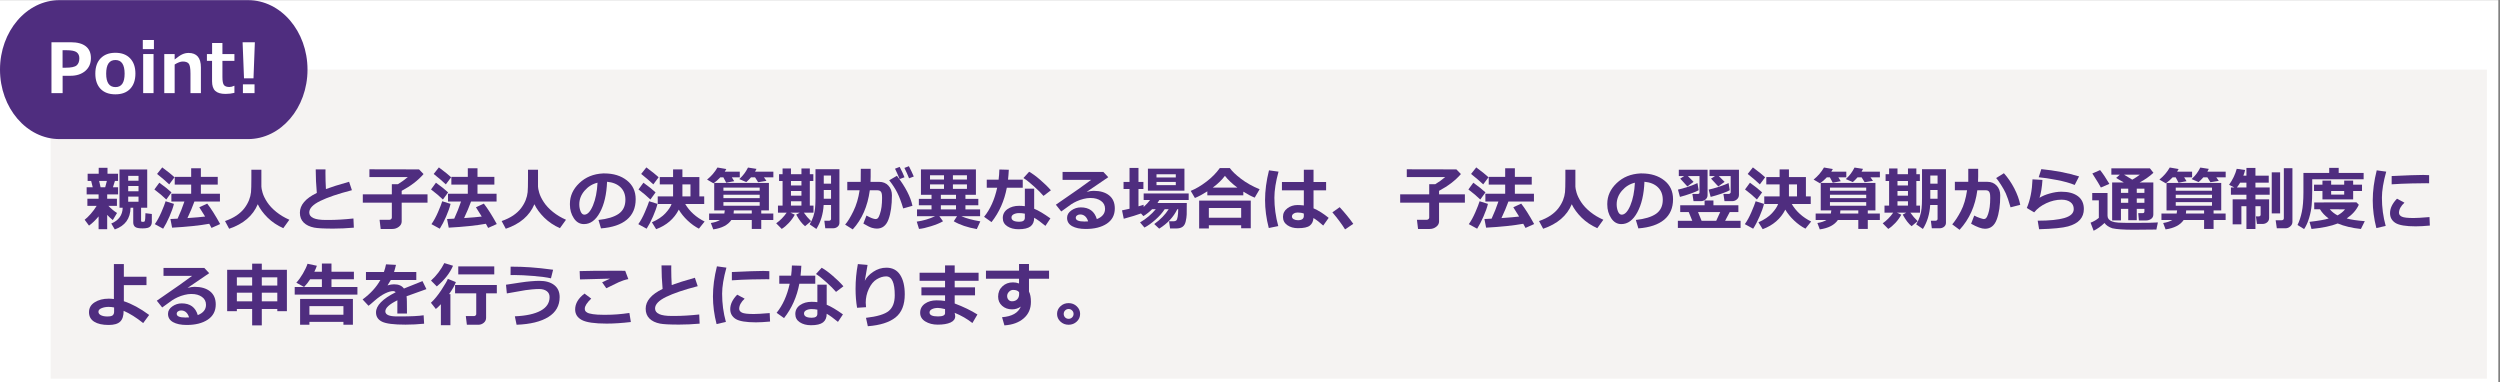
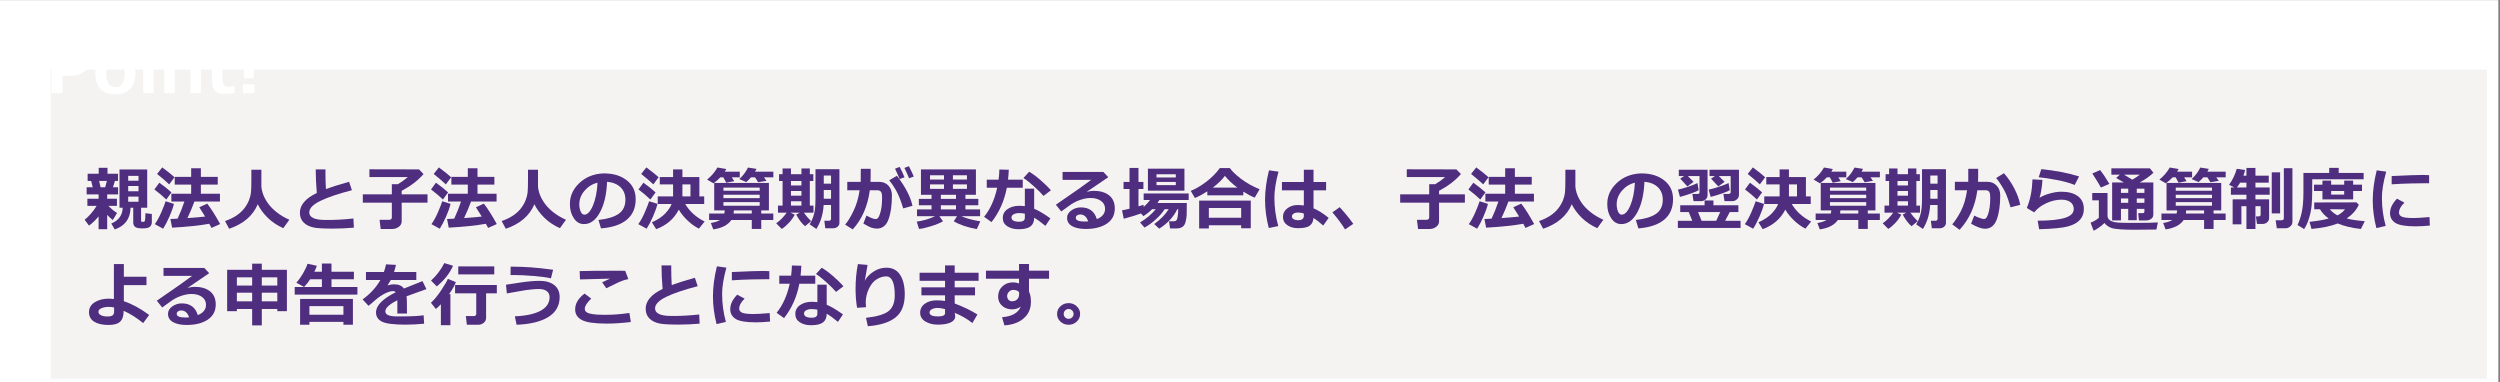
<svg xmlns="http://www.w3.org/2000/svg" width="994" zoomAndPan="magnify" viewBox="0 0 745.5 114" height="152" preserveAspectRatio="xMidYMid meet" version="1.0">
  <rect x="0" y="0" width="745.5" height="114" fill="#808080" stroke="none" />
  <defs>
    <g />
    <clipPath id="ca62a05c73">
      <path d="M 0 0.039 L 745 0.039 L 745 113.961 L 0 113.961 Z M 0 0.039 " clip-rule="nonzero" />
    </clipPath>
    <clipPath id="4ba5fd3597">
      <path d="M 15.102 20.758 L 741.723 20.758 L 741.723 112.918 L 15.102 112.918 Z M 15.102 20.758 " clip-rule="nonzero" />
    </clipPath>
    <clipPath id="6239df1364">
      <path d="M 0.102 0.758 L 726.723 0.758 L 726.723 92.918 L 0.102 92.918 Z M 0.102 0.758 " clip-rule="nonzero" />
    </clipPath>
    <clipPath id="1613eeb05e">
      <rect x="0" width="727" y="0" height="93" />
    </clipPath>
    <clipPath id="b87dd04d6a">
      <path d="M 0 0.039 L 91.777 0.039 L 91.777 41.477 L 0 41.477 Z M 0 0.039 " clip-rule="nonzero" />
    </clipPath>
    <clipPath id="c5282fed6f">
-       <path d="M 73.945 0.039 C 83.75 0.039 91.699 9.312 91.699 20.758 C 91.699 32.199 83.75 41.477 73.945 41.477 L 17.754 41.477 C 7.949 41.477 0 32.199 0 20.758 C 0 9.312 7.949 0.039 17.754 0.039 Z M 73.945 0.039 " clip-rule="nonzero" />
-     </clipPath>
+       </clipPath>
    <clipPath id="add3e85275">
      <path d="M 0 0.039 L 91.777 0.039 L 91.777 41.477 L 0 41.477 Z M 0 0.039 " clip-rule="nonzero" />
    </clipPath>
    <clipPath id="895074b3f1">
      <path d="M 73.945 0.039 C 83.75 0.039 91.699 9.312 91.699 20.758 C 91.699 32.199 83.75 41.477 73.945 41.477 L 17.754 41.477 C 7.949 41.477 0 32.199 0 20.758 C 0 9.312 7.949 0.039 17.754 0.039 Z M 73.945 0.039 " clip-rule="nonzero" />
    </clipPath>
    <clipPath id="2d94a8a954">
      <rect x="0" width="92" y="0" height="42" />
    </clipPath>
    <clipPath id="7aa56648f8">
      <rect x="0" width="703" y="0" height="58" />
    </clipPath>
  </defs>
  <g clip-path="url(#ca62a05c73)">
    <path fill="#ffffff" d="M 0 0.039 L 745 0.039 L 745 113.961 L 0 113.961 Z M 0 0.039 " fill-opacity="1" fill-rule="nonzero" />
  </g>
  <g clip-path="url(#4ba5fd3597)">
    <g transform="matrix(1, 0, 0, 1, 15, 20)">
      <g clip-path="url(#1613eeb05e)">
        <g clip-path="url(#6239df1364)">
          <path fill="#f5f3f2" d="M 0.102 0.758 L 726.594 0.758 L 726.594 92.918 L 0.102 92.918 Z M 0.102 0.758 " fill-opacity="1" fill-rule="nonzero" />
        </g>
      </g>
    </g>
  </g>
  <g clip-path="url(#b87dd04d6a)">
    <g clip-path="url(#c5282fed6f)">
      <g transform="matrix(1, 0, 0, 1, 0, -0)">
        <g clip-path="url(#2d94a8a954)">
          <g clip-path="url(#add3e85275)">
            <g clip-path="url(#895074b3f1)">
              <path fill="#4f2d7f" d="M 0 0.039 L 91.777 0.039 L 91.777 41.477 L 0 41.477 Z M 0 0.039 " fill-opacity="1" fill-rule="nonzero" />
            </g>
          </g>
        </g>
      </g>
    </g>
  </g>
  <g fill="#ffffff" fill-opacity="1">
    <g transform="translate(13.55, 27.77)">
      <g>
        <path d="M 5.125 -5.172 L 5.125 0 L 1.797 0 L 1.797 -15.172 L 7.547 -15.172 C 9.516 -15.172 11.008 -14.77 12.031 -13.969 C 13.051 -13.164 13.562 -11.992 13.562 -10.453 C 13.562 -8.836 12.992 -7.551 11.859 -6.594 C 10.734 -5.645 9.266 -5.172 7.453 -5.172 Z M 5.109 -12.797 L 5.109 -7.578 L 5.984 -7.578 C 7.648 -7.578 8.754 -7.805 9.297 -8.266 C 9.836 -8.723 10.109 -9.43 10.109 -10.391 C 10.109 -11.172 9.848 -11.766 9.328 -12.172 C 8.805 -12.586 7.781 -12.797 6.25 -12.797 Z M 5.109 -12.797 " />
      </g>
    </g>
  </g>
  <g fill="#ffffff" fill-opacity="1">
    <g transform="translate(27.708, 27.77)">
      <g>
        <path d="M 6.703 0.359 C 4.805 0.359 3.332 -0.18 2.281 -1.266 C 1.238 -2.359 0.719 -3.879 0.719 -5.828 C 0.719 -7.766 1.242 -9.281 2.297 -10.375 C 3.359 -11.477 4.828 -12.031 6.703 -12.031 C 8.586 -12.031 10.051 -11.477 11.094 -10.375 C 12.145 -9.281 12.672 -7.766 12.672 -5.828 C 12.672 -3.879 12.145 -2.359 11.094 -1.266 C 10.051 -0.18 8.586 0.359 6.703 0.359 Z M 6.703 -9.875 C 4.867 -9.875 3.953 -8.516 3.953 -5.797 C 3.953 -3.129 4.879 -1.797 6.734 -1.797 C 8.547 -1.797 9.453 -3.129 9.453 -5.797 C 9.453 -8.516 8.535 -9.875 6.703 -9.875 Z M 6.703 -9.875 " />
      </g>
    </g>
  </g>
  <g fill="#ffffff" fill-opacity="1">
    <g transform="translate(41.1, 27.77)">
      <g>
        <path d="M 4.797 -13.125 L 1.484 -13.125 L 1.484 -15.844 L 4.797 -15.844 Z M 4.688 0 L 1.594 0 L 1.594 -11.656 L 4.688 -11.656 Z M 4.688 0 " />
      </g>
    </g>
  </g>
  <g fill="#ffffff" fill-opacity="1">
    <g transform="translate(47.394, 27.77)">
      <g>
        <path d="M 12.516 0 L 9.406 0 L 9.406 -5.812 C 9.406 -7.438 9.223 -8.441 8.859 -8.828 C 8.504 -9.223 7.926 -9.422 7.125 -9.422 C 6.445 -9.422 5.633 -9.125 4.688 -8.531 L 4.688 0 L 1.594 0 L 1.594 -11.656 L 4.688 -11.656 L 4.688 -10.031 C 5.656 -10.82 6.43 -11.344 7.016 -11.594 C 7.598 -11.852 8.203 -11.984 8.828 -11.984 C 11.285 -11.984 12.516 -10.539 12.516 -7.656 Z M 12.516 0 " />
      </g>
    </g>
  </g>
  <g fill="#ffffff" fill-opacity="1">
    <g transform="translate(61.421, 27.77)">
      <g>
        <path d="M 8.484 -0.078 C 7.648 0.129 6.766 0.234 5.828 0.234 C 4.441 0.234 3.426 -0.062 2.781 -0.656 C 2.133 -1.25 1.812 -2.211 1.812 -3.547 L 1.812 -9.625 L 0.281 -9.625 L 0.281 -11.656 L 1.828 -11.656 L 1.828 -14.938 L 4.906 -14.938 L 4.906 -11.656 L 8.484 -11.656 L 8.484 -9.625 L 4.906 -9.625 L 4.906 -4.812 C 4.906 -3.57 5.062 -2.766 5.375 -2.391 C 5.688 -2.016 6.219 -1.828 6.969 -1.828 C 7.445 -1.828 7.922 -1.945 8.391 -2.188 L 8.484 -2.188 Z M 8.484 -0.078 " />
      </g>
    </g>
  </g>
  <g fill="#ffffff" fill-opacity="1">
    <g transform="translate(70.202, 27.77)">
      <g>
        <path d="M 5.797 -15.172 L 5.391 -4.406 L 2.562 -4.406 L 2.141 -15.172 Z M 5.703 0 L 2.234 0 L 2.234 -2.625 L 5.703 -2.625 Z M 5.703 0 " />
      </g>
    </g>
  </g>
  <g transform="matrix(1, 0, 0, 1, 24, 45)">
    <g clip-path="url(#7aa56648f8)">
      <g fill="#4f2d7f" fill-opacity="1">
        <g transform="translate(1.088, 22.185)">
          <g>
            <path d="M 4.312 -2.656 C 3.406 -1.539 2.453 -0.625 1.453 0.094 L 0.156 -1.656 C 0.688 -2.051 1.297 -2.641 1.984 -3.422 C 2.672 -4.211 3.254 -5.004 3.734 -5.797 L 0.969 -5.797 L 0.969 -7.922 L 4.312 -7.922 L 4.312 -9.219 L 0.75 -9.219 L 0.75 -11.344 L 2.562 -11.344 L 2.094 -13.234 L 1.047 -13.234 L 1.047 -15.375 L 4.344 -15.375 L 4.344 -17.156 L 6.969 -17.156 L 6.969 -15.375 L 10.109 -15.375 L 10.109 -13.234 L 9.188 -13.234 L 8.594 -11.344 L 10.125 -11.344 L 10.125 -9.219 L 6.875 -9.219 L 6.875 -7.922 L 9.781 -7.922 L 9.781 -5.797 L 7.234 -5.797 C 8.086 -4.922 8.945 -4.211 9.812 -3.672 L 8.547 -1.562 C 7.859 -2.113 7.301 -2.629 6.875 -3.109 L 6.875 1.156 L 4.312 1.156 Z M 4.469 -13.234 L 4.906 -11.344 L 6.281 -11.344 L 6.781 -13.234 Z M 13.844 -5.234 C 13.781 -1.992 12.211 0.16 9.141 1.234 L 8.094 -0.531 C 10.301 -1.445 11.438 -3.016 11.5 -5.234 L 10.547 -5.234 L 10.547 -16.641 L 18.812 -16.641 L 18.812 -5.234 L 16.984 -5.234 L 16.984 -1.375 C 16.984 -1.156 17.086 -1.047 17.297 -1.047 L 17.734 -1.047 C 17.859 -1.047 17.957 -1.086 18.031 -1.172 C 18.113 -1.254 18.176 -1.539 18.219 -2.031 C 18.258 -2.531 18.281 -3.055 18.281 -3.609 L 20.188 -3.375 L 20.188 -0.969 C 20.188 -0.445 20.02 -0.004 19.688 0.359 C 19.363 0.734 18.613 0.922 17.438 0.922 C 16.289 0.922 15.535 0.766 15.172 0.453 C 14.816 0.141 14.641 -0.305 14.641 -0.891 L 14.641 -5.234 Z M 16.219 -13.297 L 16.219 -14.75 L 13.141 -14.75 L 13.141 -13.297 Z M 13.141 -10.156 L 16.219 -10.156 L 16.219 -11.719 L 13.141 -11.719 Z M 16.219 -8.562 L 13.141 -8.562 L 13.141 -7.031 L 16.219 -7.031 Z M 16.219 -8.562 " />
          </g>
        </g>
      </g>
      <g fill="#4f2d7f" fill-opacity="1">
        <g transform="translate(21.711, 22.185)">
          <g>
            <path d="M 6.328 -14.328 L 4.75 -12.203 C 3.688 -13.203 2.477 -14.238 1.125 -15.312 L 2.672 -17.266 C 4.41 -15.973 5.629 -14.992 6.328 -14.328 Z M 16.688 -0.453 C 13.707 0.078 10.016 0.461 5.609 0.703 L 5.109 -1.875 L 7.25 -1.984 C 8.02 -3.641 8.695 -5.344 9.281 -7.094 L 5.391 -7.094 L 5.391 -9.422 L 11.297 -9.422 L 11.297 -12.141 L 6.391 -12.141 L 6.391 -14.438 L 11.297 -14.438 L 11.297 -17.016 L 14.188 -17.016 L 14.188 -14.438 L 19.219 -14.438 L 19.219 -12.141 L 14.188 -12.141 L 14.188 -9.422 L 19.875 -9.422 L 19.875 -7.094 L 12.266 -7.094 C 11.711 -5.562 11.02 -3.914 10.188 -2.156 C 12.52 -2.312 14.273 -2.461 15.453 -2.609 C 14.785 -3.723 14.207 -4.645 13.719 -5.375 L 16.078 -6.469 C 17.234 -4.988 18.52 -2.957 19.938 -0.375 L 17.359 0.781 C 17.16 0.414 16.938 0.004 16.688 -0.453 Z M 5.422 -9.812 L 3.875 -7.688 C 2.895 -8.645 1.711 -9.645 0.328 -10.688 L 1.797 -12.703 C 3.328 -11.609 4.535 -10.645 5.422 -9.812 Z M 6.156 -6.391 C 5.914 -5.348 5.473 -4.094 4.828 -2.625 C 4.191 -1.164 3.562 0.047 2.938 1.016 L 0.453 -0.344 C 1.129 -1.281 1.781 -2.469 2.406 -3.906 C 3.031 -5.352 3.453 -6.441 3.672 -7.172 Z M 6.156 -6.391 " />
          </g>
        </g>
      </g>
      <g fill="#4f2d7f" fill-opacity="1">
        <g transform="translate(42.334, 22.185)">
          <g>
            <path d="M 10.531 -6.281 C 9.094 -2.852 6.25 -0.414 2 1.031 L 0.766 -1.266 C 2.109 -1.734 3.258 -2.289 4.219 -2.938 C 5.176 -3.594 5.953 -4.312 6.547 -5.094 C 7.141 -5.883 7.598 -6.688 7.922 -7.5 C 8.242 -8.312 8.441 -9.102 8.516 -9.875 C 8.586 -10.645 8.625 -11.992 8.625 -13.922 L 8.625 -16.578 L 11.609 -16.578 L 11.609 -11.531 C 11.609 -11.176 11.727 -10.566 11.969 -9.703 C 12.219 -8.848 12.676 -7.91 13.344 -6.891 C 14.008 -5.879 14.914 -4.91 16.062 -3.984 C 17.219 -3.055 18.516 -2.281 19.953 -1.656 L 18.141 0.859 C 16.328 0.047 14.766 -1.004 13.453 -2.297 C 12.148 -3.598 11.176 -4.926 10.531 -6.281 Z M 10.531 -6.281 " />
          </g>
        </g>
      </g>
      <g fill="#4f2d7f" fill-opacity="1">
        <g transform="translate(62.957, 22.185)">
          <g>
            <path d="M 18.562 0.703 C 16.438 0.891 14.395 0.984 12.438 0.984 C 9.602 0.984 7.703 0.883 6.734 0.688 C 5.41 0.426 4.367 -0.07 3.609 -0.812 C 2.848 -1.562 2.469 -2.539 2.469 -3.75 C 2.469 -6.051 4.148 -8.02 7.516 -9.656 C 7.305 -11.969 7.195 -14.305 7.188 -16.672 L 10.109 -16.672 L 10.094 -15.766 L 10.094 -15.453 C 10.094 -13.961 10.141 -12.414 10.234 -10.812 C 11.785 -11.395 14.086 -12.117 17.141 -12.984 L 17.984 -10.469 C 13.879 -9.406 10.734 -8.336 8.547 -7.266 C 6.359 -6.191 5.266 -5.047 5.266 -3.828 C 5.266 -2.336 6.906 -1.594 10.188 -1.594 L 11.125 -1.594 C 13.238 -1.594 15.676 -1.738 18.438 -2.031 Z M 18.562 0.703 " />
          </g>
        </g>
      </g>
      <g fill="#4f2d7f" fill-opacity="1">
        <g transform="translate(83.58, 22.185)">
          <g>
            <path d="M 12.203 -1.141 C 12.203 -0.516 11.922 0.008 11.359 0.438 C 10.797 0.875 10.148 1.094 9.422 1.094 L 5.938 1.094 L 5.609 -1.641 L 8.547 -1.641 C 8.723 -1.641 8.883 -1.703 9.031 -1.828 C 9.188 -1.961 9.266 -2.113 9.266 -2.281 L 9.266 -6.75 L 0.609 -6.75 L 0.609 -9.234 L 9.266 -9.234 L 9.266 -12.25 L 11.062 -12.25 C 12.113 -12.883 13.109 -13.598 14.047 -14.391 L 2.578 -14.391 L 2.578 -16.703 L 17.375 -16.672 L 18.719 -15.281 C 17.094 -13.395 14.922 -11.727 12.203 -10.281 L 12.203 -9.234 L 19.906 -9.234 L 19.906 -6.75 L 12.203 -6.75 Z M 12.203 -1.141 " />
          </g>
        </g>
      </g>
      <g fill="#4f2d7f" fill-opacity="1">
        <g transform="translate(104.203, 22.185)">
          <g>
            <path d="M 6.328 -14.328 L 4.75 -12.203 C 3.688 -13.203 2.477 -14.238 1.125 -15.312 L 2.672 -17.266 C 4.41 -15.973 5.629 -14.992 6.328 -14.328 Z M 16.688 -0.453 C 13.707 0.078 10.016 0.461 5.609 0.703 L 5.109 -1.875 L 7.25 -1.984 C 8.02 -3.641 8.695 -5.344 9.281 -7.094 L 5.391 -7.094 L 5.391 -9.422 L 11.297 -9.422 L 11.297 -12.141 L 6.391 -12.141 L 6.391 -14.438 L 11.297 -14.438 L 11.297 -17.016 L 14.188 -17.016 L 14.188 -14.438 L 19.219 -14.438 L 19.219 -12.141 L 14.188 -12.141 L 14.188 -9.422 L 19.875 -9.422 L 19.875 -7.094 L 12.266 -7.094 C 11.711 -5.562 11.02 -3.914 10.188 -2.156 C 12.52 -2.312 14.273 -2.461 15.453 -2.609 C 14.785 -3.723 14.207 -4.645 13.719 -5.375 L 16.078 -6.469 C 17.234 -4.988 18.52 -2.957 19.938 -0.375 L 17.359 0.781 C 17.16 0.414 16.938 0.004 16.688 -0.453 Z M 5.422 -9.812 L 3.875 -7.688 C 2.895 -8.645 1.711 -9.645 0.328 -10.688 L 1.797 -12.703 C 3.328 -11.609 4.535 -10.645 5.422 -9.812 Z M 6.156 -6.391 C 5.914 -5.348 5.473 -4.094 4.828 -2.625 C 4.191 -1.164 3.562 0.047 2.938 1.016 L 0.453 -0.344 C 1.129 -1.281 1.781 -2.469 2.406 -3.906 C 3.031 -5.352 3.453 -6.441 3.672 -7.172 Z M 6.156 -6.391 " />
          </g>
        </g>
      </g>
      <g fill="#4f2d7f" fill-opacity="1">
        <g transform="translate(124.826, 22.185)">
          <g>
            <path d="M 10.531 -6.281 C 9.094 -2.852 6.25 -0.414 2 1.031 L 0.766 -1.266 C 2.109 -1.734 3.258 -2.289 4.219 -2.938 C 5.176 -3.594 5.953 -4.312 6.547 -5.094 C 7.141 -5.883 7.598 -6.688 7.922 -7.5 C 8.242 -8.312 8.441 -9.102 8.516 -9.875 C 8.586 -10.645 8.625 -11.992 8.625 -13.922 L 8.625 -16.578 L 11.609 -16.578 L 11.609 -11.531 C 11.609 -11.176 11.727 -10.566 11.969 -9.703 C 12.219 -8.848 12.676 -7.91 13.344 -6.891 C 14.008 -5.879 14.914 -4.91 16.062 -3.984 C 17.219 -3.055 18.516 -2.281 19.953 -1.656 L 18.141 0.859 C 16.328 0.047 14.766 -1.004 13.453 -2.297 C 12.148 -3.598 11.176 -4.926 10.531 -6.281 Z M 10.531 -6.281 " />
          </g>
        </g>
      </g>
      <g fill="#4f2d7f" fill-opacity="1">
        <g transform="translate(145.449, 22.185)">
          <g>
            <path d="M 9.766 0.922 L 9.016 -1.594 C 11.68 -1.883 13.688 -2.492 15.031 -3.422 C 16.375 -4.359 17.047 -5.754 17.047 -7.609 C 17.047 -9.16 16.562 -10.406 15.594 -11.344 C 14.625 -12.281 13.285 -12.828 11.578 -12.984 C 11.43 -9.234 10.723 -6.191 9.453 -3.859 C 8.191 -1.523 6.602 -0.359 4.688 -0.359 C 3.438 -0.359 2.426 -0.945 1.656 -2.125 C 0.883 -3.301 0.5 -4.645 0.5 -6.156 L 0.5 -6.422 C 0.5 -8.742 1.43 -10.797 3.297 -12.578 C 5.172 -14.367 7.531 -15.332 10.375 -15.469 L 10.781 -15.469 C 13.5 -15.469 15.734 -14.773 17.484 -13.391 C 19.234 -12.016 20.109 -10.145 20.109 -7.781 C 20.109 -5.176 19.227 -3.141 17.469 -1.672 C 15.707 -0.203 13.141 0.66 9.766 0.922 Z M 8.734 -12.703 C 7.223 -12.348 5.938 -11.555 4.875 -10.328 C 3.82 -9.098 3.297 -7.738 3.297 -6.25 C 3.297 -5.488 3.426 -4.785 3.688 -4.141 C 3.957 -3.492 4.328 -3.172 4.797 -3.172 C 5.742 -3.172 6.602 -4.086 7.375 -5.922 C 8.145 -7.766 8.598 -10.023 8.734 -12.703 Z M 8.734 -12.703 " />
          </g>
        </g>
      </g>
      <g fill="#4f2d7f" fill-opacity="1">
        <g transform="translate(166.072, 22.185)">
          <g>
            <path d="M 6.328 -14.328 L 4.75 -12.203 C 3.688 -13.203 2.477 -14.238 1.125 -15.312 L 2.672 -17.266 C 4.41 -15.973 5.629 -14.992 6.328 -14.328 Z M 12.344 -4.672 C 10.938 -1.93 8.688 0.008 5.594 1.156 L 4.328 -0.891 C 6.078 -1.672 7.422 -2.57 8.359 -3.594 C 9.305 -4.625 9.914 -5.539 10.188 -6.344 L 6.062 -6.344 L 6.062 -8.625 L 10.641 -8.625 L 10.641 -12.203 L 6.672 -12.203 L 6.672 -14.391 L 10.641 -14.391 L 10.641 -16.672 L 13.422 -16.672 L 13.422 -14.391 L 18.484 -14.391 L 18.484 -8.625 L 19.922 -8.625 L 19.922 -6.344 L 14.266 -6.344 C 15.586 -4.125 17.516 -2.383 20.047 -1.125 L 18.344 1 C 17.176 0.406 16.047 -0.406 14.953 -1.438 C 13.867 -2.469 13 -3.547 12.344 -4.672 Z M 13.422 -12.203 L 13.422 -8.625 L 15.828 -8.625 L 15.828 -12.203 Z M 5.422 -9.812 L 3.875 -7.688 C 2.895 -8.645 1.711 -9.645 0.328 -10.688 L 1.797 -12.703 C 3.328 -11.609 4.535 -10.645 5.422 -9.812 Z M 5.984 -6.391 C 5.742 -5.348 5.301 -4.094 4.656 -2.625 C 4.02 -1.164 3.383 0.047 2.75 1.016 L 0.266 -0.344 C 0.953 -1.281 1.602 -2.469 2.219 -3.906 C 2.844 -5.352 3.27 -6.441 3.5 -7.172 Z M 5.984 -6.391 " />
          </g>
        </g>
      </g>
      <g fill="#4f2d7f" fill-opacity="1">
        <g transform="translate(186.695, 22.185)">
          <g>
            <path d="M 5.891 -16.781 C 5.766 -16.52 5.609 -16.254 5.422 -15.984 L 9.906 -15.984 L 9.906 -14.297 L 7.547 -14.297 L 8.25 -13.156 L 5.859 -12.703 L 5.016 -14.297 L 4.094 -14.297 C 3.488 -13.641 2.812 -13.047 2.062 -12.516 L 0.156 -13.641 C 1.414 -14.641 2.445 -15.836 3.25 -17.234 Z M 14.891 -16.828 L 14.453 -15.984 L 19.922 -15.984 L 19.922 -14.297 L 17.125 -14.297 L 17.859 -13.25 L 15.375 -12.844 L 14.469 -14.297 L 13.25 -14.297 C 12.738 -13.711 12.27 -13.242 11.844 -12.891 L 9.766 -13.781 C 10.391 -14.375 10.879 -14.91 11.234 -15.391 C 11.598 -15.867 11.973 -16.477 12.359 -17.219 Z M 7.391 -1.578 C 6.367 -0.078 4.57 0.852 2 1.219 L 1.281 -0.688 C 2.363 -0.852 3.266 -1.148 3.984 -1.578 L 0.766 -1.578 L 0.766 -3.5 L 5.297 -3.5 C 5.359 -3.758 5.406 -4.07 5.438 -4.438 L 2.281 -4.438 L 2.281 -12.641 L 18.594 -12.641 L 18.594 -4.438 L 16.312 -4.438 L 16.312 -3.5 L 19.906 -3.5 L 19.906 -1.578 L 16.312 -1.578 L 16.312 1.078 L 13.484 1.078 L 13.484 -1.578 Z M 15.844 -10.312 L 15.844 -11.234 L 5.031 -11.234 L 5.031 -10.312 Z M 5.031 -8.109 L 15.844 -8.109 L 15.844 -9.109 L 5.031 -9.109 Z M 15.844 -6.906 L 5.031 -6.906 L 5.031 -5.844 L 15.844 -5.844 Z M 8.141 -4.438 C 8.129 -4.062 8.102 -3.75 8.062 -3.5 L 13.484 -3.5 L 13.484 -4.438 Z M 8.141 -4.438 " />
          </g>
        </g>
      </g>
      <g fill="#4f2d7f" fill-opacity="1">
        <g transform="translate(207.318, 22.185)">
          <g>
            <path d="M 5.688 -3.156 C 5.227 -2.312 4.641 -1.5 3.922 -0.719 C 3.203 0.051 2.492 0.648 1.797 1.078 L 0.141 -0.594 C 1.336 -1.438 2.379 -2.492 3.266 -3.766 L 0.672 -3.766 L 0.672 -5.875 L 2.047 -5.875 L 2.047 -13.219 L 1 -13.219 L 1 -15.234 L 2.047 -15.234 L 2.047 -16.953 L 4.547 -16.953 L 4.547 -15.234 L 7.672 -15.234 L 7.672 -16.953 L 10.172 -16.953 L 10.172 -15.234 L 11.219 -15.234 L 11.219 -13.219 L 10.172 -13.219 L 10.172 -5.875 L 11.266 -5.875 L 11.266 -3.766 L 8.391 -3.766 C 9.004 -2.879 9.727 -2.035 10.562 -1.234 L 8.75 0.266 C 7.852 -0.453 6.973 -1.602 6.109 -3.188 L 7.156 -3.766 L 4.391 -3.766 Z M 4.547 -13.219 L 4.547 -11.875 L 7.672 -11.875 L 7.672 -13.219 Z M 4.547 -10.234 L 4.547 -8.828 L 7.672 -8.828 L 7.672 -10.234 Z M 4.547 -5.875 L 7.672 -5.875 L 7.672 -7.172 L 4.547 -7.172 Z M 19 -0.734 C 19 -0.273 18.816 0.109 18.453 0.422 C 18.086 0.734 17.617 0.891 17.047 0.891 L 14.781 0.891 L 14.5 -1.359 L 15.906 -1.359 C 16.039 -1.359 16.172 -1.406 16.297 -1.5 C 16.43 -1.602 16.5 -1.727 16.5 -1.875 L 16.5 -6.062 L 14.297 -6.062 C 14.141 -3.352 13.414 -0.969 12.125 1.094 L 10.125 -0.281 C 10.582 -1.031 10.945 -1.816 11.219 -2.641 C 11.488 -3.461 11.66 -4.273 11.734 -5.078 C 11.816 -5.891 11.859 -6.895 11.859 -8.094 L 11.859 -16.734 L 19 -16.734 Z M 16.5 -12.406 L 16.5 -14.844 L 14.328 -14.844 L 14.328 -12.406 Z M 16.5 -7.922 L 16.5 -10.531 L 14.328 -10.531 L 14.328 -7.922 Z M 16.5 -7.922 " />
          </g>
        </g>
      </g>
      <g fill="#4f2d7f" fill-opacity="1">
        <g transform="translate(227.941, 22.185)">
          <g>
            <path d="M 7.688 -14.5 C 7.688 -14.062 7.672 -13.547 7.641 -12.953 L 10.234 -12.953 C 11.379 -12.953 12.297 -12.578 12.984 -11.828 C 13.68 -11.086 14.031 -10.125 14.031 -8.938 C 14.031 -6 13.691 -3.609 13.016 -1.766 C 12.336 0.066 11.18 0.984 9.547 0.984 C 9.086 0.984 8.594 0.906 8.062 0.75 C 7.539 0.602 6.691 0.18 5.516 -0.516 L 6.438 -2.906 C 7.707 -2.207 8.625 -1.859 9.188 -1.859 C 9.445 -1.859 9.672 -1.953 9.859 -2.141 C 10.047 -2.336 10.242 -2.754 10.453 -3.391 C 10.672 -4.023 10.832 -4.734 10.938 -5.516 C 11.039 -6.305 11.094 -7.195 11.094 -8.188 C 11.094 -8.863 11.047 -9.336 10.953 -9.609 C 10.867 -9.891 10.723 -10.098 10.516 -10.234 C 10.316 -10.367 10.066 -10.438 9.766 -10.438 L 7.438 -10.438 C 6.781 -5.645 5.082 -1.758 2.344 1.219 L 0.078 -0.203 C 0.828 -1.047 1.645 -2.375 2.531 -4.188 C 3.426 -6.008 4.047 -8.094 4.391 -10.438 L 0.719 -10.438 L 0.719 -12.953 L 4.719 -12.953 L 4.75 -16.844 L 7.688 -16.844 Z M 20.156 -5.812 L 17.391 -5.031 C 16.836 -6.914 16.25 -8.477 15.625 -9.719 C 15 -10.957 14.195 -12.191 13.219 -13.422 L 15.516 -14.766 C 18.047 -11.473 19.594 -8.488 20.156 -5.812 Z M 20.547 -14.547 L 19.141 -14.016 C 18.703 -15.117 18.238 -16.148 17.75 -17.109 L 19.094 -17.625 C 19.645 -16.57 20.129 -15.547 20.547 -14.547 Z M 17.781 -14.328 L 16.328 -13.781 C 15.766 -15.156 15.305 -16.188 14.953 -16.875 L 16.344 -17.422 C 16.938 -16.285 17.414 -15.254 17.781 -14.328 Z M 17.781 -14.328 " />
          </g>
        </g>
      </g>
      <g fill="#4f2d7f" fill-opacity="1">
        <g transform="translate(248.564, 22.185)">
          <g>
            <path d="M 8.641 -1.203 C 7.785 -0.691 6.602 -0.203 5.094 0.266 C 3.594 0.742 2.391 1.016 1.484 1.078 L 0.812 -1.094 C 2.77 -1.375 4.598 -1.914 6.297 -2.719 L 0.891 -2.719 L 0.891 -4.75 L 5.219 -4.75 L 5.219 -5.984 L 1.438 -5.984 L 1.438 -7.875 L 5.219 -7.875 L 5.219 -9.094 L 2.062 -9.094 L 2.062 -16.672 L 18.453 -16.672 L 18.453 -9.094 L 15.328 -9.094 L 15.328 -7.875 L 19.172 -7.875 L 19.172 -5.984 L 15.328 -5.984 L 15.328 -4.75 L 19.703 -4.75 L 19.703 -2.719 L 14.094 -2.719 C 15.52 -2.082 17.41 -1.566 19.766 -1.172 L 18.719 1.125 C 15.957 0.645 13.664 -0.129 11.844 -1.203 L 12.828 -2.719 L 7.547 -2.719 Z M 11.594 -14.922 L 11.594 -13.641 L 15.781 -13.641 L 15.781 -14.922 Z M 8.938 -13.641 L 8.938 -14.922 L 4.766 -14.922 L 4.766 -13.641 Z M 11.594 -12.203 L 11.594 -10.859 L 15.781 -10.859 L 15.781 -12.203 Z M 8.938 -10.859 L 8.938 -12.203 L 4.766 -12.203 L 4.766 -10.859 Z M 8 -9.094 L 8 -7.875 L 12.516 -7.875 L 12.516 -9.094 Z M 8 -5.984 L 8 -4.75 L 12.516 -4.75 L 12.516 -5.984 Z M 8 -5.984 " />
          </g>
        </g>
      </g>
      <g fill="#4f2d7f" fill-opacity="1">
        <g transform="translate(269.187, 22.185)">
          <g>
            <path d="M 7.641 -16.562 C 7.586 -15.477 7.508 -14.492 7.406 -13.609 L 11.797 -13.609 L 11.797 -11.203 L 7.047 -11.203 C 6.305 -7.285 4.785 -3.867 2.484 -0.953 L 0.266 -2.531 C 2.098 -4.781 3.398 -7.672 4.172 -11.203 L 1.062 -11.203 L 1.062 -13.609 L 4.594 -13.609 C 4.719 -14.566 4.797 -15.578 4.828 -16.641 Z M 20.188 -10.438 L 17.984 -8.766 C 17.297 -9.586 16.328 -10.555 15.078 -11.672 C 13.828 -12.797 12.801 -13.602 12 -14.094 L 13.703 -15.969 C 14.641 -15.457 15.742 -14.648 17.016 -13.547 C 18.297 -12.453 19.352 -11.414 20.188 -10.438 Z M 20.047 -2.062 L 18.562 0.172 C 17.219 -0.941 16.098 -1.75 15.203 -2.25 C 15.203 -1.094 14.836 -0.234 14.109 0.328 C 13.379 0.891 12.188 1.172 10.531 1.172 C 9.188 1.172 8.066 0.875 7.172 0.281 C 6.285 -0.301 5.844 -1.117 5.844 -2.172 C 5.844 -3.285 6.312 -4.172 7.25 -4.828 C 8.195 -5.484 9.348 -5.812 10.703 -5.812 C 11.316 -5.812 11.891 -5.773 12.422 -5.703 L 12.422 -10.922 L 15.203 -10.922 L 15.203 -4.938 C 16.484 -4.414 18.098 -3.457 20.047 -2.062 Z M 12.422 -3.469 C 11.879 -3.582 11.305 -3.641 10.703 -3.641 C 10.086 -3.641 9.555 -3.523 9.109 -3.297 C 8.66 -3.066 8.438 -2.75 8.438 -2.344 C 8.438 -1.488 9.219 -1.062 10.781 -1.062 C 11.875 -1.062 12.422 -1.457 12.422 -2.25 Z M 12.422 -3.469 " />
          </g>
        </g>
      </g>
      <g fill="#4f2d7f" fill-opacity="1">
        <g transform="translate(289.81, 22.185)">
          <g>
            <path d="M 13.266 -1.844 C 14.898 -2.488 15.719 -3.516 15.719 -4.922 C 15.719 -5.922 15.312 -6.707 14.5 -7.281 C 13.695 -7.852 12.68 -8.141 11.453 -8.141 L 11.203 -8.141 C 10.66 -8.141 10.031 -8.051 9.312 -7.875 C 8.594 -7.695 7.914 -7.461 7.281 -7.172 C 6.645 -6.879 6.109 -6.586 5.672 -6.297 C 5.242 -6.016 4.238 -5.289 2.656 -4.125 L 1.047 -6.141 C 6.535 -9.898 10.047 -12.367 11.578 -13.547 L 3.047 -13.547 L 3.047 -15.906 L 15.219 -15.906 L 16.672 -14.344 C 15.223 -13.383 13.07 -11.922 10.219 -9.953 C 11.039 -10.172 11.727 -10.281 12.281 -10.281 C 14.258 -10.281 15.812 -9.828 16.938 -8.922 C 18.062 -8.023 18.625 -6.727 18.625 -5.031 C 18.625 -3.062 17.828 -1.547 16.234 -0.484 C 14.648 0.566 12.562 1.094 9.969 1.094 C 8.258 1.094 6.898 0.812 5.891 0.25 C 4.891 -0.312 4.391 -1.133 4.391 -2.219 C 4.391 -3.102 4.816 -3.844 5.672 -4.438 C 6.523 -5.039 7.461 -5.344 8.484 -5.344 C 10.984 -5.344 12.578 -4.176 13.266 -1.844 Z M 10.672 -1.172 C 10.234 -2.547 9.438 -3.234 8.281 -3.234 C 7.945 -3.234 7.645 -3.141 7.375 -2.953 C 7.113 -2.766 6.984 -2.523 6.984 -2.234 C 6.984 -1.492 7.852 -1.125 9.594 -1.125 C 9.969 -1.125 10.328 -1.141 10.672 -1.172 Z M 10.672 -1.172 " />
          </g>
        </g>
      </g>
      <g fill="#4f2d7f" fill-opacity="1">
        <g transform="translate(310.433, 22.185)">
          <g>
            <path d="M 5.812 -3.531 C 4.645 -3.094 2.93 -2.566 0.672 -1.953 L 0.156 -4.453 C 0.863 -4.586 1.609 -4.75 2.391 -4.938 L 2.391 -10.828 L 0.609 -10.828 L 0.609 -12.938 L 2.391 -12.938 L 2.391 -17.109 L 5.062 -17.109 L 5.062 -12.938 L 6.531 -12.938 L 6.531 -10.828 L 5.062 -10.828 L 5.062 -5.656 C 5.645 -5.82 6.148 -5.977 6.578 -6.125 L 6.609 -5.469 C 7.422 -6.219 8.055 -6.91 8.516 -7.547 L 6.609 -7.547 L 6.609 -9.5 L 20.031 -9.5 L 20.031 -7.547 L 11.297 -7.547 C 11.086 -7.203 10.895 -6.906 10.719 -6.656 L 19.469 -6.656 C 19.469 -4.988 19.457 -3.836 19.438 -3.203 C 19.414 -2.578 19.316 -1.891 19.141 -1.141 C 18.973 -0.398 18.66 0.129 18.203 0.453 C 17.742 0.773 17.148 0.938 16.422 0.938 L 14.484 0.938 L 14.172 -1.203 L 15.547 -1.203 C 15.828 -1.203 16.07 -1.27 16.281 -1.406 C 16.5 -1.551 16.656 -1.941 16.75 -2.578 C 16.852 -3.211 16.906 -3.953 16.906 -4.797 L 16.641 -4.797 C 15.504 -2.461 13.703 -0.531 11.234 1 L 9.766 -0.375 C 11.609 -1.707 13.039 -3.18 14.062 -4.797 L 12.875 -4.797 C 12.219 -3.766 11.305 -2.727 10.141 -1.688 C 8.973 -0.645 7.875 0.141 6.844 0.672 L 5.531 -0.859 C 7.352 -1.93 8.914 -3.242 10.219 -4.797 L 9.125 -4.797 C 8.352 -4.023 7.488 -3.336 6.531 -2.734 Z M 18.766 -10.328 L 7.875 -10.328 L 7.875 -16.891 L 18.766 -16.891 Z M 16.188 -14.266 L 16.188 -15.219 L 10.438 -15.219 L 10.438 -14.266 Z M 16.188 -11.969 L 16.188 -12.938 L 10.438 -12.938 L 10.438 -11.969 Z M 16.188 -11.969 " />
          </g>
        </g>
      </g>
      <g fill="#4f2d7f" fill-opacity="1">
        <g transform="translate(331.056, 22.185)">
          <g>
            <path d="M 15.703 -8.938 L 4.969 -8.938 L 4.969 -10.125 C 3.633 -9.27 2.398 -8.609 1.266 -8.141 L 0.016 -10.266 C 1.504 -10.859 3.055 -11.77 4.672 -13 C 6.285 -14.227 7.625 -15.582 8.688 -17.062 L 11.688 -17.062 C 12.332 -16.133 13.438 -15.07 15 -13.875 C 16.562 -12.676 18.414 -11.633 20.562 -10.75 L 19.094 -8.25 C 18.062 -8.664 16.93 -9.258 15.703 -10.031 Z M 6.578 -11.234 L 13.938 -11.234 C 12.344 -12.422 11.102 -13.594 10.219 -14.75 C 9.289 -13.508 8.078 -12.336 6.578 -11.234 Z M 15.062 -0.016 L 5.422 -0.016 L 5.422 0.938 L 2.531 0.938 L 2.531 -7.375 L 17.922 -7.375 L 17.922 0.891 L 15.062 0.891 Z M 5.422 -2.25 L 15.062 -2.25 L 15.062 -5.156 L 5.422 -5.156 Z M 5.422 -2.25 " />
          </g>
        </g>
      </g>
      <g fill="#4f2d7f" fill-opacity="1">
        <g transform="translate(351.679, 22.185)">
          <g>
            <path d="M 20.531 -2.219 L 18.906 0.078 C 17.906 -0.836 16.938 -1.586 16 -2.172 C 15.926 -1.18 15.566 -0.43 14.922 0.078 C 14.285 0.598 13.098 0.859 11.359 0.859 C 10.109 0.859 9.051 0.555 8.188 -0.047 C 7.332 -0.648 6.906 -1.473 6.906 -2.516 C 6.906 -3.555 7.336 -4.406 8.203 -5.062 C 9.066 -5.719 10.086 -6.047 11.266 -6.047 C 11.797 -6.047 12.414 -6.004 13.125 -5.922 L 13.125 -10.422 L 6.594 -10.422 L 6.594 -12.922 L 13.125 -12.922 L 13.125 -16.578 L 16.016 -16.578 L 16.016 -12.922 L 19.766 -12.922 L 19.766 -10.422 L 16.016 -10.422 L 16.016 -5.062 C 17.473 -4.438 18.977 -3.488 20.531 -2.219 Z M 13.125 -2.797 L 13.125 -3.5 C 12.602 -3.707 11.984 -3.812 11.266 -3.812 C 10.828 -3.812 10.438 -3.703 10.094 -3.484 C 9.75 -3.266 9.578 -2.984 9.578 -2.641 C 9.578 -2.285 9.754 -2.008 10.109 -1.812 C 10.461 -1.613 10.879 -1.516 11.359 -1.516 C 12.535 -1.516 13.125 -1.941 13.125 -2.797 Z M 5.578 -16 C 4.754 -13.008 4.344 -10.422 4.344 -8.234 C 4.344 -5.379 4.727 -2.555 5.5 0.234 L 2.672 0.812 C 1.93 -2.031 1.562 -4.805 1.562 -7.516 C 1.562 -10.316 1.953 -13.273 2.734 -16.391 Z M 5.578 -16 " />
          </g>
        </g>
      </g>
      <g fill="#4f2d7f" fill-opacity="1">
        <g transform="translate(372.301, 22.185)">
          <g>
            <path d="M 7.25 -0.438 L 4.797 1.219 C 3.766 -0.438 2.504 -2.129 1.016 -3.859 L 3.188 -5.406 C 4.75 -3.719 6.102 -2.062 7.25 -0.438 Z M 7.25 -0.438 " />
          </g>
        </g>
      </g>
      <g fill="#4f2d7f" fill-opacity="1">
        <g transform="translate(392.924, 22.185)">
          <g>
            <path d="M 12.203 -1.141 C 12.203 -0.516 11.922 0.008 11.359 0.438 C 10.797 0.875 10.148 1.094 9.422 1.094 L 5.938 1.094 L 5.609 -1.641 L 8.547 -1.641 C 8.723 -1.641 8.883 -1.703 9.031 -1.828 C 9.188 -1.961 9.266 -2.113 9.266 -2.281 L 9.266 -6.75 L 0.609 -6.75 L 0.609 -9.234 L 9.266 -9.234 L 9.266 -12.25 L 11.062 -12.25 C 12.113 -12.883 13.109 -13.598 14.047 -14.391 L 2.578 -14.391 L 2.578 -16.703 L 17.375 -16.672 L 18.719 -15.281 C 17.094 -13.395 14.922 -11.727 12.203 -10.281 L 12.203 -9.234 L 19.906 -9.234 L 19.906 -6.75 L 12.203 -6.75 Z M 12.203 -1.141 " />
          </g>
        </g>
      </g>
      <g fill="#4f2d7f" fill-opacity="1">
        <g transform="translate(413.547, 22.185)">
          <g>
            <path d="M 6.328 -14.328 L 4.75 -12.203 C 3.688 -13.203 2.477 -14.238 1.125 -15.312 L 2.672 -17.266 C 4.41 -15.973 5.629 -14.992 6.328 -14.328 Z M 16.688 -0.453 C 13.707 0.078 10.016 0.461 5.609 0.703 L 5.109 -1.875 L 7.25 -1.984 C 8.02 -3.641 8.695 -5.344 9.281 -7.094 L 5.391 -7.094 L 5.391 -9.422 L 11.297 -9.422 L 11.297 -12.141 L 6.391 -12.141 L 6.391 -14.438 L 11.297 -14.438 L 11.297 -17.016 L 14.188 -17.016 L 14.188 -14.438 L 19.219 -14.438 L 19.219 -12.141 L 14.188 -12.141 L 14.188 -9.422 L 19.875 -9.422 L 19.875 -7.094 L 12.266 -7.094 C 11.711 -5.562 11.02 -3.914 10.188 -2.156 C 12.52 -2.312 14.273 -2.461 15.453 -2.609 C 14.785 -3.723 14.207 -4.645 13.719 -5.375 L 16.078 -6.469 C 17.234 -4.988 18.52 -2.957 19.938 -0.375 L 17.359 0.781 C 17.16 0.414 16.938 0.004 16.688 -0.453 Z M 5.422 -9.812 L 3.875 -7.688 C 2.895 -8.645 1.711 -9.645 0.328 -10.688 L 1.797 -12.703 C 3.328 -11.609 4.535 -10.645 5.422 -9.812 Z M 6.156 -6.391 C 5.914 -5.348 5.473 -4.094 4.828 -2.625 C 4.191 -1.164 3.562 0.047 2.938 1.016 L 0.453 -0.344 C 1.129 -1.281 1.781 -2.469 2.406 -3.906 C 3.031 -5.352 3.453 -6.441 3.672 -7.172 Z M 6.156 -6.391 " />
          </g>
        </g>
      </g>
      <g fill="#4f2d7f" fill-opacity="1">
        <g transform="translate(434.17, 22.185)">
          <g>
            <path d="M 10.531 -6.281 C 9.094 -2.852 6.25 -0.414 2 1.031 L 0.766 -1.266 C 2.109 -1.734 3.258 -2.289 4.219 -2.938 C 5.176 -3.594 5.953 -4.312 6.547 -5.094 C 7.141 -5.883 7.598 -6.688 7.922 -7.5 C 8.242 -8.312 8.441 -9.102 8.516 -9.875 C 8.586 -10.645 8.625 -11.992 8.625 -13.922 L 8.625 -16.578 L 11.609 -16.578 L 11.609 -11.531 C 11.609 -11.176 11.727 -10.566 11.969 -9.703 C 12.219 -8.848 12.676 -7.91 13.344 -6.891 C 14.008 -5.879 14.914 -4.91 16.062 -3.984 C 17.219 -3.055 18.516 -2.281 19.953 -1.656 L 18.141 0.859 C 16.328 0.047 14.766 -1.004 13.453 -2.297 C 12.148 -3.598 11.176 -4.926 10.531 -6.281 Z M 10.531 -6.281 " />
          </g>
        </g>
      </g>
      <g fill="#4f2d7f" fill-opacity="1">
        <g transform="translate(454.793, 22.185)">
          <g>
            <path d="M 9.766 0.922 L 9.016 -1.594 C 11.68 -1.883 13.688 -2.492 15.031 -3.422 C 16.375 -4.359 17.047 -5.754 17.047 -7.609 C 17.047 -9.16 16.562 -10.406 15.594 -11.344 C 14.625 -12.281 13.285 -12.828 11.578 -12.984 C 11.43 -9.234 10.723 -6.191 9.453 -3.859 C 8.191 -1.523 6.602 -0.359 4.688 -0.359 C 3.438 -0.359 2.426 -0.945 1.656 -2.125 C 0.883 -3.301 0.5 -4.645 0.5 -6.156 L 0.5 -6.422 C 0.5 -8.742 1.43 -10.797 3.297 -12.578 C 5.172 -14.367 7.531 -15.332 10.375 -15.469 L 10.781 -15.469 C 13.5 -15.469 15.734 -14.773 17.484 -13.391 C 19.234 -12.016 20.109 -10.145 20.109 -7.781 C 20.109 -5.176 19.227 -3.141 17.469 -1.672 C 15.707 -0.203 13.141 0.66 9.766 0.922 Z M 8.734 -12.703 C 7.223 -12.348 5.938 -11.555 4.875 -10.328 C 3.82 -9.098 3.297 -7.738 3.297 -6.25 C 3.297 -5.488 3.426 -4.785 3.688 -4.141 C 3.957 -3.492 4.328 -3.172 4.797 -3.172 C 5.742 -3.172 6.602 -4.086 7.375 -5.922 C 8.145 -7.766 8.598 -10.023 8.734 -12.703 Z M 8.734 -12.703 " />
          </g>
        </g>
      </g>
      <g fill="#4f2d7f" fill-opacity="1">
        <g transform="translate(475.416, 22.185)">
          <g>
            <path d="M 5.609 -12.953 L 3.75 -11.594 L 1.625 -13.922 L 2.812 -14.688 L 1.203 -14.688 L 1.203 -16.578 L 9.781 -16.578 L 9.781 -9.016 C 9.781 -8.461 9.57 -8.02 9.156 -7.688 C 8.75 -7.363 8.297 -7.203 7.797 -7.203 L 5.594 -7.203 L 5.25 -9.359 L 6.891 -9.359 C 7.211 -9.359 7.375 -9.5 7.375 -9.781 L 7.375 -14.688 L 3.906 -14.688 Z M 14.859 -12.953 L 12.969 -11.594 L 10.812 -13.922 L 12 -14.688 L 10.359 -14.688 L 10.359 -16.578 L 19.141 -16.578 L 19.141 -9.094 C 19.141 -8.539 18.938 -8.086 18.531 -7.734 C 18.125 -7.379 17.664 -7.203 17.156 -7.203 L 14.828 -7.203 L 14.5 -9.359 L 16.109 -9.359 C 16.234 -9.359 16.359 -9.41 16.484 -9.516 C 16.609 -9.617 16.672 -9.723 16.672 -9.828 L 16.672 -14.688 L 13.125 -14.688 Z M 7.125 -10.469 C 6.812 -10.25 6.047 -9.922 4.828 -9.484 C 3.617 -9.055 2.523 -8.719 1.547 -8.469 L 0.953 -10.641 C 1.766 -10.805 2.773 -11.094 3.984 -11.5 C 5.191 -11.906 6.117 -12.27 6.766 -12.594 Z M 16.391 -10.469 C 16.066 -10.238 15.297 -9.91 14.078 -9.484 C 12.859 -9.066 11.734 -8.727 10.703 -8.469 L 10.109 -10.641 C 10.93 -10.805 11.957 -11.094 13.188 -11.5 C 14.426 -11.906 15.379 -12.27 16.047 -12.594 Z M 5.219 -1.344 L 4.172 -3.938 L 1.625 -3.938 L 1.625 -5.984 L 8.891 -5.984 L 8.891 -7.406 L 11.531 -7.406 L 11.531 -5.984 L 18.969 -5.984 L 18.969 -3.938 L 16.391 -3.938 L 15.016 -1.344 L 19.625 -1.344 L 19.625 0.781 L 0.922 0.781 L 0.922 -1.344 Z M 6.938 -3.938 L 8 -1.344 L 12.359 -1.344 L 13.547 -3.938 Z M 6.938 -3.938 " />
          </g>
        </g>
      </g>
      <g fill="#4f2d7f" fill-opacity="1">
        <g transform="translate(496.039, 22.185)">
          <g>
            <path d="M 6.328 -14.328 L 4.75 -12.203 C 3.688 -13.203 2.477 -14.238 1.125 -15.312 L 2.672 -17.266 C 4.41 -15.973 5.629 -14.992 6.328 -14.328 Z M 12.344 -4.672 C 10.938 -1.93 8.688 0.008 5.594 1.156 L 4.328 -0.891 C 6.078 -1.672 7.422 -2.57 8.359 -3.594 C 9.305 -4.625 9.914 -5.539 10.188 -6.344 L 6.062 -6.344 L 6.062 -8.625 L 10.641 -8.625 L 10.641 -12.203 L 6.672 -12.203 L 6.672 -14.391 L 10.641 -14.391 L 10.641 -16.672 L 13.422 -16.672 L 13.422 -14.391 L 18.484 -14.391 L 18.484 -8.625 L 19.922 -8.625 L 19.922 -6.344 L 14.266 -6.344 C 15.586 -4.125 17.516 -2.383 20.047 -1.125 L 18.344 1 C 17.176 0.406 16.047 -0.406 14.953 -1.438 C 13.867 -2.469 13 -3.547 12.344 -4.672 Z M 13.422 -12.203 L 13.422 -8.625 L 15.828 -8.625 L 15.828 -12.203 Z M 5.422 -9.812 L 3.875 -7.688 C 2.895 -8.645 1.711 -9.645 0.328 -10.688 L 1.797 -12.703 C 3.328 -11.609 4.535 -10.645 5.422 -9.812 Z M 5.984 -6.391 C 5.742 -5.348 5.301 -4.094 4.656 -2.625 C 4.02 -1.164 3.383 0.047 2.75 1.016 L 0.266 -0.344 C 0.953 -1.281 1.602 -2.469 2.219 -3.906 C 2.844 -5.352 3.27 -6.441 3.5 -7.172 Z M 5.984 -6.391 " />
          </g>
        </g>
      </g>
      <g fill="#4f2d7f" fill-opacity="1">
        <g transform="translate(516.662, 22.185)">
          <g>
            <path d="M 5.891 -16.781 C 5.766 -16.52 5.609 -16.254 5.422 -15.984 L 9.906 -15.984 L 9.906 -14.297 L 7.547 -14.297 L 8.25 -13.156 L 5.859 -12.703 L 5.016 -14.297 L 4.094 -14.297 C 3.488 -13.641 2.812 -13.047 2.062 -12.516 L 0.156 -13.641 C 1.414 -14.641 2.445 -15.836 3.25 -17.234 Z M 14.891 -16.828 L 14.453 -15.984 L 19.922 -15.984 L 19.922 -14.297 L 17.125 -14.297 L 17.859 -13.25 L 15.375 -12.844 L 14.469 -14.297 L 13.25 -14.297 C 12.738 -13.711 12.27 -13.242 11.844 -12.891 L 9.766 -13.781 C 10.391 -14.375 10.879 -14.91 11.234 -15.391 C 11.598 -15.867 11.973 -16.477 12.359 -17.219 Z M 7.391 -1.578 C 6.367 -0.078 4.57 0.852 2 1.219 L 1.281 -0.688 C 2.363 -0.852 3.266 -1.148 3.984 -1.578 L 0.766 -1.578 L 0.766 -3.5 L 5.297 -3.5 C 5.359 -3.758 5.406 -4.07 5.438 -4.438 L 2.281 -4.438 L 2.281 -12.641 L 18.594 -12.641 L 18.594 -4.438 L 16.312 -4.438 L 16.312 -3.5 L 19.906 -3.5 L 19.906 -1.578 L 16.312 -1.578 L 16.312 1.078 L 13.484 1.078 L 13.484 -1.578 Z M 15.844 -10.312 L 15.844 -11.234 L 5.031 -11.234 L 5.031 -10.312 Z M 5.031 -8.109 L 15.844 -8.109 L 15.844 -9.109 L 5.031 -9.109 Z M 15.844 -6.906 L 5.031 -6.906 L 5.031 -5.844 L 15.844 -5.844 Z M 8.141 -4.438 C 8.129 -4.062 8.102 -3.75 8.062 -3.5 L 13.484 -3.5 L 13.484 -4.438 Z M 8.141 -4.438 " />
          </g>
        </g>
      </g>
      <g fill="#4f2d7f" fill-opacity="1">
        <g transform="translate(537.285, 22.185)">
          <g>
            <path d="M 5.688 -3.156 C 5.227 -2.312 4.641 -1.5 3.922 -0.719 C 3.203 0.051 2.492 0.648 1.797 1.078 L 0.141 -0.594 C 1.336 -1.438 2.379 -2.492 3.266 -3.766 L 0.672 -3.766 L 0.672 -5.875 L 2.047 -5.875 L 2.047 -13.219 L 1 -13.219 L 1 -15.234 L 2.047 -15.234 L 2.047 -16.953 L 4.547 -16.953 L 4.547 -15.234 L 7.672 -15.234 L 7.672 -16.953 L 10.172 -16.953 L 10.172 -15.234 L 11.219 -15.234 L 11.219 -13.219 L 10.172 -13.219 L 10.172 -5.875 L 11.266 -5.875 L 11.266 -3.766 L 8.391 -3.766 C 9.004 -2.879 9.727 -2.035 10.562 -1.234 L 8.75 0.266 C 7.852 -0.453 6.973 -1.602 6.109 -3.188 L 7.156 -3.766 L 4.391 -3.766 Z M 4.547 -13.219 L 4.547 -11.875 L 7.672 -11.875 L 7.672 -13.219 Z M 4.547 -10.234 L 4.547 -8.828 L 7.672 -8.828 L 7.672 -10.234 Z M 4.547 -5.875 L 7.672 -5.875 L 7.672 -7.172 L 4.547 -7.172 Z M 19 -0.734 C 19 -0.273 18.816 0.109 18.453 0.422 C 18.086 0.734 17.617 0.891 17.047 0.891 L 14.781 0.891 L 14.5 -1.359 L 15.906 -1.359 C 16.039 -1.359 16.172 -1.406 16.297 -1.5 C 16.43 -1.602 16.5 -1.727 16.5 -1.875 L 16.5 -6.062 L 14.297 -6.062 C 14.141 -3.352 13.414 -0.969 12.125 1.094 L 10.125 -0.281 C 10.582 -1.031 10.945 -1.816 11.219 -2.641 C 11.488 -3.461 11.66 -4.273 11.734 -5.078 C 11.816 -5.891 11.859 -6.895 11.859 -8.094 L 11.859 -16.734 L 19 -16.734 Z M 16.5 -12.406 L 16.5 -14.844 L 14.328 -14.844 L 14.328 -12.406 Z M 16.5 -7.922 L 16.5 -10.531 L 14.328 -10.531 L 14.328 -7.922 Z M 16.5 -7.922 " />
          </g>
        </g>
      </g>
      <g fill="#4f2d7f" fill-opacity="1">
        <g transform="translate(557.908, 22.185)">
          <g>
            <path d="M 7.984 -14.5 C 7.984 -14.082 7.969 -13.57 7.938 -12.969 L 10.719 -12.969 C 11.875 -12.969 12.801 -12.586 13.5 -11.828 C 14.207 -11.078 14.562 -10.113 14.562 -8.938 C 14.562 -5.957 14.211 -3.551 13.516 -1.719 C 12.828 0.113 11.66 1.031 10.016 1.031 C 9.004 1.031 7.625 0.531 5.875 -0.469 L 6.812 -2.906 C 7.312 -2.625 7.875 -2.379 8.5 -2.172 C 9.133 -1.961 9.523 -1.859 9.672 -1.859 C 9.941 -1.859 10.172 -1.957 10.359 -2.156 C 10.547 -2.352 10.742 -2.758 10.953 -3.375 C 11.16 -3.988 11.316 -4.688 11.422 -5.469 C 11.523 -6.258 11.578 -7.164 11.578 -8.188 C 11.578 -8.875 11.531 -9.352 11.438 -9.625 C 11.352 -9.906 11.211 -10.113 11.016 -10.25 C 10.816 -10.383 10.562 -10.453 10.25 -10.453 L 7.734 -10.453 C 7.117 -5.754 5.352 -1.82 2.438 1.344 L 0.25 -0.281 C 1.133 -1.312 2 -2.641 2.844 -4.266 C 3.695 -5.891 4.305 -7.953 4.672 -10.453 L 1.031 -10.453 L 1.031 -12.969 L 5.031 -12.969 L 5.031 -16.844 L 7.984 -16.844 Z M 20.531 -6.109 L 17.641 -5.359 C 17.078 -7.305 16.602 -8.691 16.219 -9.516 C 15.844 -10.336 15.363 -11.195 14.781 -12.094 C 14.207 -13 13.727 -13.664 13.344 -14.094 L 15.656 -15.531 C 16.832 -14.227 17.863 -12.723 18.75 -11.016 C 19.633 -9.305 20.227 -7.672 20.531 -6.109 Z M 20.531 -6.109 " />
          </g>
        </g>
      </g>
      <g fill="#4f2d7f" fill-opacity="1">
        <g transform="translate(578.531, 22.185)">
          <g>
            <path d="M 17.453 -14.578 L 16.141 -12.031 C 14.734 -12.613 12.953 -13.109 10.797 -13.516 C 8.648 -13.93 6.852 -14.203 5.406 -14.328 L 6.188 -16.75 C 10.301 -16.344 14.055 -15.617 17.453 -14.578 Z M 5.531 1.172 L 5.109 -1.375 C 8.617 -1.375 11.285 -1.645 13.109 -2.188 C 14.941 -2.727 15.859 -3.613 15.859 -4.844 C 15.859 -5.738 15.531 -6.426 14.875 -6.906 C 14.227 -7.395 13.336 -7.641 12.203 -7.641 C 10.691 -7.641 9.188 -7.289 7.688 -6.594 C 6.188 -5.906 4.977 -4.992 4.062 -3.859 L 1.859 -5.156 C 2.867 -7.508 3.438 -10.359 3.562 -13.703 L 6.531 -13.531 C 6.395 -11.383 6.102 -9.609 5.656 -8.203 C 6.488 -8.734 7.52 -9.164 8.75 -9.5 C 9.988 -9.844 11.129 -10.016 12.172 -10.016 C 14.266 -10.016 15.906 -9.57 17.094 -8.688 C 18.281 -7.801 18.875 -6.52 18.875 -4.844 C 18.875 -3.582 18.488 -2.516 17.719 -1.641 C 16.945 -0.773 15.758 -0.117 14.156 0.328 C 12.551 0.773 9.676 1.055 5.531 1.172 Z M 5.531 1.172 " />
          </g>
        </g>
      </g>
      <g fill="#4f2d7f" fill-opacity="1">
        <g transform="translate(599.154, 22.185)">
          <g>
            <path d="M 16.312 -4.891 L 14.031 -4.891 L 14.031 -1.516 L 11.484 -1.516 L 11.484 -4.891 L 9.312 -4.891 L 9.312 -1.453 L 6.688 -1.453 L 6.688 -12.781 L 10.156 -12.781 C 9.926 -12.914 9.164 -13.363 7.875 -14.125 L 8.969 -15.094 L 6.453 -15.094 L 6.453 -16.984 L 17.953 -16.984 L 19 -15.656 C 17.801 -14.551 16.43 -13.594 14.891 -12.781 L 18.969 -12.781 L 18.969 -3.234 C 18.969 -2.66 18.75 -2.219 18.312 -1.906 C 17.883 -1.594 17.344 -1.438 16.688 -1.438 L 16.641 -1.438 L 14.656 -1.453 L 14.469 -3.625 L 15.781 -3.625 C 16.133 -3.625 16.312 -3.789 16.312 -4.125 Z M 10.25 -15.094 L 12.688 -13.609 C 13.457 -14.035 14.211 -14.531 14.953 -15.094 Z M 14.031 -10.922 L 14.031 -9.672 L 16.312 -9.672 L 16.312 -10.922 Z M 11.484 -9.672 L 11.484 -10.922 L 9.312 -10.922 L 9.312 -9.672 Z M 14.031 -6.703 L 16.312 -6.703 L 16.312 -8 L 14.031 -8 Z M 9.312 -6.703 L 11.484 -6.703 L 11.484 -8 L 9.312 -8 Z M 5.859 -12.359 L 3.328 -11.266 C 3.055 -11.828 2.207 -13.223 0.781 -15.453 L 3.094 -16.469 C 3.852 -15.551 4.773 -14.18 5.859 -12.359 Z M 20.328 -0.859 L 19.875 1.281 C 19.77 1.27 19.629 1.266 19.453 1.266 L 13.156 1.328 C 10.176 1.328 8.039 1.18 6.75 0.891 C 5.676 0.523 4.895 0 4.406 -0.688 C 3.352 0.312 2.273 1.082 1.172 1.625 L 0.25 -0.781 C 1.164 -1.125 1.988 -1.602 2.719 -2.219 L 2.719 -7.438 L 0.75 -7.438 L 0.75 -9.641 L 5.312 -9.641 L 5.312 -2.844 C 5.312 -2.457 5.422 -2.125 5.641 -1.844 C 5.867 -1.57 6.207 -1.344 6.656 -1.156 C 7.102 -0.977 7.738 -0.859 8.562 -0.797 C 9.395 -0.742 10.957 -0.719 13.25 -0.719 C 16.906 -0.719 19.266 -0.766 20.328 -0.859 Z M 20.328 -0.859 " />
          </g>
        </g>
      </g>
      <g fill="#4f2d7f" fill-opacity="1">
        <g transform="translate(619.777, 22.185)">
          <g>
            <path d="M 5.891 -16.781 C 5.766 -16.52 5.609 -16.254 5.422 -15.984 L 9.906 -15.984 L 9.906 -14.297 L 7.547 -14.297 L 8.25 -13.156 L 5.859 -12.703 L 5.016 -14.297 L 4.094 -14.297 C 3.488 -13.641 2.812 -13.047 2.062 -12.516 L 0.156 -13.641 C 1.414 -14.641 2.445 -15.836 3.25 -17.234 Z M 14.891 -16.828 L 14.453 -15.984 L 19.922 -15.984 L 19.922 -14.297 L 17.125 -14.297 L 17.859 -13.25 L 15.375 -12.844 L 14.469 -14.297 L 13.25 -14.297 C 12.738 -13.711 12.27 -13.242 11.844 -12.891 L 9.766 -13.781 C 10.391 -14.375 10.879 -14.91 11.234 -15.391 C 11.598 -15.867 11.973 -16.477 12.359 -17.219 Z M 7.391 -1.578 C 6.367 -0.078 4.57 0.852 2 1.219 L 1.281 -0.688 C 2.363 -0.852 3.266 -1.148 3.984 -1.578 L 0.766 -1.578 L 0.766 -3.5 L 5.297 -3.5 C 5.359 -3.758 5.406 -4.07 5.438 -4.438 L 2.281 -4.438 L 2.281 -12.641 L 18.594 -12.641 L 18.594 -4.438 L 16.312 -4.438 L 16.312 -3.5 L 19.906 -3.5 L 19.906 -1.578 L 16.312 -1.578 L 16.312 1.078 L 13.484 1.078 L 13.484 -1.578 Z M 15.844 -10.312 L 15.844 -11.234 L 5.031 -11.234 L 5.031 -10.312 Z M 5.031 -8.109 L 15.844 -8.109 L 15.844 -9.109 L 5.031 -9.109 Z M 15.844 -6.906 L 5.031 -6.906 L 5.031 -5.844 L 15.844 -5.844 Z M 8.141 -4.438 C 8.129 -4.062 8.102 -3.75 8.062 -3.5 L 13.484 -3.5 L 13.484 -4.438 Z M 8.141 -4.438 " />
          </g>
        </g>
      </g>
      <g fill="#4f2d7f" fill-opacity="1">
        <g transform="translate(640.4, 22.185)">
          <g>
            <path d="M 12.25 -2.203 C 12.25 -1.648 12.055 -1.211 11.672 -0.891 C 11.285 -0.566 10.836 -0.406 10.328 -0.406 L 8.625 -0.406 L 8.312 -2.656 L 9.219 -2.656 C 9.344 -2.656 9.457 -2.703 9.562 -2.797 C 9.664 -2.891 9.719 -2.988 9.719 -3.094 L 9.719 -5.703 L 8.172 -5.703 L 8.172 1.094 L 5.484 1.094 L 5.484 -5.703 L 3.984 -5.703 L 3.984 -0.281 L 1.375 -0.281 L 1.375 -7.75 L 5.484 -7.75 L 5.484 -9.109 L 0.859 -9.109 L 0.859 -11.281 L 1.891 -11.281 L 0.312 -12.078 C 1.395 -13.609 2.156 -15.195 2.594 -16.844 L 5.094 -16.5 C 4.977 -15.969 4.805 -15.398 4.578 -14.797 L 5.484 -14.797 L 5.484 -17.109 L 8.172 -17.109 L 8.172 -14.797 L 12.141 -14.797 L 12.141 -12.719 L 8.172 -12.719 L 8.172 -11.281 L 12.422 -11.281 L 12.422 -9.109 L 8.172 -9.109 L 8.172 -7.75 L 12.25 -7.75 Z M 5.484 -11.281 L 5.484 -12.719 L 3.609 -12.719 C 3.305 -12.195 2.984 -11.719 2.641 -11.281 Z M 19.203 -1.031 C 19.203 -0.488 18.988 -0.035 18.562 0.328 C 18.145 0.703 17.664 0.891 17.125 0.891 L 14.547 0.891 L 14.203 -1.5 L 15.906 -1.5 C 16.395 -1.5 16.641 -1.707 16.641 -2.125 L 16.641 -17.031 L 19.203 -17.031 Z M 15.531 -3.547 L 13.031 -3.547 L 13.031 -15.797 L 15.531 -15.797 Z M 15.531 -3.547 " />
          </g>
        </g>
      </g>
      <g fill="#4f2d7f" fill-opacity="1">
        <g transform="translate(661.023, 22.185)">
          <g>
            <path d="M 19.812 -13.719 L 4.484 -13.719 L 4.484 -10.328 C 4.484 -8.68 4.426 -7.242 4.312 -6.016 C 4.207 -4.797 3.957 -3.523 3.562 -2.203 C 3.176 -0.891 2.676 0.219 2.062 1.125 L 0.094 -0.094 C 0.633 -1.176 1.062 -2.469 1.375 -3.969 C 1.695 -5.477 1.859 -7.43 1.859 -9.828 L 1.859 -15.625 L 9.547 -15.625 L 9.547 -17.125 L 12.375 -17.125 L 12.375 -15.625 L 19.812 -15.625 Z M 16.688 -7.719 L 7.531 -7.719 L 7.531 -10.219 L 5.016 -10.219 L 5.016 -12.125 L 7.531 -12.125 L 7.531 -13.328 L 10.125 -13.328 L 10.125 -12.125 L 14.016 -12.125 L 14.016 -13.328 L 16.688 -13.328 L 16.688 -12.125 L 19.328 -12.125 L 19.328 -10.219 L 16.688 -10.219 Z M 10.125 -10.219 L 10.125 -9.156 L 14.016 -9.156 L 14.016 -10.219 Z M 18.375 -6.125 C 17.645 -4.539 16.441 -3.18 14.766 -2.047 C 15.984 -1.691 17.781 -1.422 20.156 -1.234 L 19 1.094 C 16.383 0.82 14.078 0.273 12.078 -0.547 C 10.172 0.223 7.566 0.77 4.266 1.094 L 3.672 -1.031 C 6.43 -1.352 8.336 -1.688 9.391 -2.031 C 8.254 -2.852 7.391 -3.77 6.797 -4.781 L 5.078 -4.781 L 5.078 -6.812 L 17.672 -6.844 Z M 12.031 -2.953 C 12.988 -3.484 13.734 -4.086 14.266 -4.766 L 9.719 -4.781 C 10.352 -4.039 11.125 -3.43 12.031 -2.953 Z M 12.031 -2.953 " />
          </g>
        </g>
      </g>
      <g fill="#4f2d7f" fill-opacity="1">
        <g transform="translate(681.646, 22.185)">
          <g>
            <path d="M 5.922 -16 C 5.066 -12.914 4.641 -10.32 4.641 -8.219 C 4.641 -5.32 5.016 -2.52 5.766 0.188 L 2.984 0.828 C 2.266 -1.973 1.906 -4.719 1.906 -7.406 C 1.906 -10.25 2.301 -13.242 3.094 -16.391 Z M 18.719 -12.531 L 17.859 -12.547 C 16.984 -12.555 15.523 -12.535 13.484 -12.484 C 11.441 -12.441 9.461 -12.352 7.547 -12.219 L 7.547 -14.688 C 12.086 -14.906 15.234 -15.016 16.984 -15.016 C 17.68 -15.016 18.258 -14.992 18.719 -14.953 Z M 18.938 0.078 C 17.289 0.234 15.883 0.312 14.719 0.312 C 11.77 0.312 9.754 -0.023 8.672 -0.703 C 7.598 -1.391 7.062 -2.363 7.062 -3.625 C 7.062 -5.082 7.754 -6.52 9.141 -7.938 L 11.359 -6.75 C 10.273 -5.738 9.734 -4.727 9.734 -3.719 C 9.734 -3.238 10.016 -2.859 10.578 -2.578 C 11.148 -2.305 12.32 -2.172 14.094 -2.172 C 14.988 -2.172 16.566 -2.266 18.828 -2.453 Z M 18.938 0.078 " />
          </g>
        </g>
      </g>
      <g fill="#4f2d7f" fill-opacity="1">
        <g transform="translate(1.088, 50.81)">
          <g>
            <path d="M 19.391 -1.891 L 17.609 0.531 C 15.555 -1.113 13.613 -2.332 11.781 -3.125 C 11.781 -1.633 11.438 -0.562 10.75 0.094 C 10.07 0.758 8.926 1.094 7.312 1.094 C 5.469 1.094 4.031 0.77 3 0.125 C 1.969 -0.52 1.453 -1.469 1.453 -2.719 C 1.453 -3.977 2.02 -4.961 3.156 -5.672 C 4.289 -6.391 5.68 -6.75 7.328 -6.75 C 7.797 -6.75 8.312 -6.711 8.875 -6.641 L 8.875 -17.062 L 11.844 -17.062 L 11.844 -13.281 L 18.594 -13.281 L 18.594 -10.781 L 11.844 -10.781 L 11.844 -5.984 C 14.219 -5.211 16.734 -3.848 19.391 -1.891 Z M 8.938 -4.125 C 8.375 -4.238 7.836 -4.297 7.328 -4.297 C 6.516 -4.297 5.801 -4.164 5.188 -3.906 C 4.57 -3.656 4.266 -3.301 4.266 -2.844 C 4.266 -2.395 4.52 -2.047 5.031 -1.797 C 5.539 -1.555 6.16 -1.438 6.891 -1.438 C 7.723 -1.438 8.27 -1.555 8.531 -1.797 C 8.801 -2.047 8.938 -2.398 8.938 -2.859 Z M 8.938 -4.125 " />
          </g>
        </g>
      </g>
      <g fill="#4f2d7f" fill-opacity="1">
        <g transform="translate(21.711, 50.81)">
          <g>
            <path d="M 13.266 -1.844 C 14.898 -2.488 15.719 -3.516 15.719 -4.922 C 15.719 -5.922 15.312 -6.707 14.5 -7.281 C 13.695 -7.852 12.68 -8.141 11.453 -8.141 L 11.203 -8.141 C 10.66 -8.141 10.031 -8.051 9.312 -7.875 C 8.594 -7.695 7.914 -7.461 7.281 -7.172 C 6.645 -6.879 6.109 -6.586 5.672 -6.297 C 5.242 -6.016 4.238 -5.289 2.656 -4.125 L 1.047 -6.141 C 6.535 -9.898 10.047 -12.367 11.578 -13.547 L 3.047 -13.547 L 3.047 -15.906 L 15.219 -15.906 L 16.672 -14.344 C 15.223 -13.383 13.07 -11.922 10.219 -9.953 C 11.039 -10.172 11.727 -10.281 12.281 -10.281 C 14.258 -10.281 15.812 -9.828 16.938 -8.922 C 18.062 -8.023 18.625 -6.727 18.625 -5.031 C 18.625 -3.062 17.828 -1.547 16.234 -0.484 C 14.648 0.566 12.562 1.094 9.969 1.094 C 8.258 1.094 6.898 0.812 5.891 0.25 C 4.891 -0.312 4.391 -1.133 4.391 -2.219 C 4.391 -3.102 4.816 -3.844 5.672 -4.438 C 6.523 -5.039 7.461 -5.344 8.484 -5.344 C 10.984 -5.344 12.578 -4.176 13.266 -1.844 Z M 10.672 -1.172 C 10.234 -2.547 9.438 -3.234 8.281 -3.234 C 7.945 -3.234 7.645 -3.141 7.375 -2.953 C 7.113 -2.766 6.984 -2.523 6.984 -2.234 C 6.984 -1.492 7.852 -1.125 9.594 -1.125 C 9.969 -1.125 10.328 -1.141 10.672 -1.172 Z M 10.672 -1.172 " />
          </g>
        </g>
      </g>
      <g fill="#4f2d7f" fill-opacity="1">
        <g transform="translate(42.334, 50.81)">
          <g>
            <path d="M 11.734 1.219 L 8.859 1.219 L 8.859 -3.672 L 4.297 -3.672 L 4.297 -3.016 L 1.406 -3.016 L 1.406 -15.359 L 8.859 -15.359 L 8.859 -17.188 L 11.734 -17.188 L 11.734 -15.359 L 19.219 -15.359 L 19.219 -3.016 L 16.359 -3.016 L 16.359 -3.672 L 11.734 -3.672 Z M 8.859 -13.109 L 4.297 -13.109 L 4.297 -10.656 L 8.859 -10.656 Z M 16.359 -10.656 L 16.359 -13.109 L 11.734 -13.109 L 11.734 -10.656 Z M 8.859 -8.531 L 4.297 -8.531 L 4.297 -5.953 L 8.859 -5.953 Z M 16.359 -5.953 L 16.359 -8.531 L 11.734 -8.531 L 11.734 -5.953 Z M 16.359 -5.953 " />
          </g>
        </g>
      </g>
      <g fill="#4f2d7f" fill-opacity="1">
        <g transform="translate(62.957, 50.81)">
          <g>
            <path d="M 7.531 -16.562 C 7.352 -16.008 7.102 -15.414 6.781 -14.781 L 9.031 -14.781 L 9.031 -17.234 L 11.891 -17.234 L 11.891 -14.781 L 18.578 -14.781 L 18.578 -12.531 L 11.891 -12.531 L 11.891 -10.219 L 19.625 -10.219 L 19.625 -7.969 L 0.922 -7.969 L 0.922 -10.219 L 9.031 -10.219 L 9.031 -12.531 L 5.531 -12.531 C 5.031 -11.738 4.426 -10.973 3.719 -10.234 L 1.406 -11.516 C 2.082 -12.234 2.738 -13.141 3.375 -14.234 C 4.008 -15.328 4.469 -16.301 4.75 -17.156 Z M 15.453 0.172 L 5.312 0.172 L 5.312 1.016 L 2.531 1.016 L 2.531 -6.672 L 18.281 -6.672 L 18.281 1.016 L 15.453 1.016 Z M 5.312 -1.953 L 15.453 -1.953 L 15.453 -4.516 L 5.312 -4.516 Z M 5.312 -1.953 " />
          </g>
        </g>
      </g>
      <g fill="#4f2d7f" fill-opacity="1">
        <g transform="translate(83.58, 50.81)">
          <g>
            <path d="M 13.781 -2.312 L 10.906 -2.312 L 10.922 -6.266 C 8.523 -5.086 7.328 -3.988 7.328 -2.969 C 7.328 -1.957 8.477 -1.453 10.781 -1.453 L 11.906 -1.453 C 14.977 -1.453 17.258 -1.566 18.75 -1.797 L 18.891 0.719 C 17.004 0.906 15.156 1 13.344 1 C 9.852 1 7.516 0.703 6.328 0.109 C 5.141 -0.484 4.547 -1.406 4.547 -2.656 C 4.547 -4.688 6.5 -6.688 10.406 -8.656 C 10.227 -8.883 9.969 -9 9.625 -9 C 8.988 -9 8.195 -8.77 7.25 -8.312 C 6.312 -7.863 5.25 -7.125 4.062 -6.094 C 3.25 -5.363 2.664 -4.875 2.312 -4.625 L 0.547 -6.516 C 2.891 -8.242 4.656 -10.176 5.844 -12.312 L 1.547 -12.312 L 1.547 -14.703 L 6.906 -14.703 C 7.188 -15.516 7.395 -16.273 7.531 -16.984 L 10.5 -16.828 C 10.312 -15.992 10.117 -15.285 9.922 -14.703 L 16.562 -14.703 L 16.562 -12.312 L 8.953 -12.312 C 8.773 -11.969 8.453 -11.43 7.984 -10.703 C 8.66 -10.922 9.305 -11.031 9.922 -11.031 C 11.285 -11.031 12.27 -10.609 12.875 -9.766 C 13.75 -10.141 15.594 -10.879 18.406 -11.984 L 19.578 -9.594 C 18.254 -9.133 16.281 -8.426 13.656 -7.469 C 13.719 -6.969 13.75 -6.426 13.75 -5.844 Z M 13.781 -2.312 " />
          </g>
        </g>
      </g>
      <g fill="#4f2d7f" fill-opacity="1">
        <g transform="translate(104.203, 50.81)">
          <g>
            <path d="M 6.891 -16.562 C 5.93 -14.332 4.316 -12.281 2.047 -10.406 L 0.328 -12.141 C 1.953 -13.609 3.273 -15.348 4.297 -17.359 Z M 19.188 -13.984 L 8.453 -13.984 L 8.453 -16.375 L 19.188 -16.375 Z M 6.109 1.172 L 3.266 1.172 L 3.266 -5.094 C 2.734 -4.52 2.234 -4.047 1.766 -3.672 L 0.297 -5.531 C 1.359 -6.5 2.41 -7.785 3.453 -9.391 C 4.504 -10.992 5.133 -12.082 5.344 -12.656 L 7.734 -11.688 C 7.43 -10.77 6.754 -9.57 5.703 -8.094 L 6.109 -8.094 Z M 16.75 -1.047 C 16.75 -0.43 16.516 0.066 16.047 0.453 C 15.578 0.836 15.051 1.031 14.469 1.031 L 11.016 1.031 L 10.703 -1.562 L 13.219 -1.562 C 13.375 -1.562 13.508 -1.625 13.625 -1.75 C 13.75 -1.875 13.812 -2 13.812 -2.125 L 13.812 -8.344 L 7.5 -8.344 L 7.5 -10.828 L 19.953 -10.828 L 19.953 -8.344 L 16.75 -8.344 Z M 16.75 -1.047 " />
          </g>
        </g>
      </g>
      <g fill="#4f2d7f" fill-opacity="1">
        <g transform="translate(124.826, 50.81)">
          <g>
            <path d="M 16.109 -15.375 L 15.469 -12.812 C 14.238 -13.102 12.5 -13.336 10.25 -13.516 C 8.008 -13.703 6.109 -13.797 4.547 -13.797 C 4.148 -13.797 3.773 -13.789 3.422 -13.781 L 3.438 -16.297 C 5.562 -16.297 7.547 -16.227 9.391 -16.094 C 11.242 -15.969 13.484 -15.727 16.109 -15.375 Z M 5.219 1.031 L 4.703 -1.484 C 8.055 -1.629 10.617 -2.188 12.391 -3.156 C 14.172 -4.125 15.062 -5.477 15.062 -7.219 C 15.062 -7.988 14.773 -8.582 14.203 -9 C 13.641 -9.414 12.891 -9.625 11.953 -9.625 C 11.305 -9.625 10.602 -9.586 9.844 -9.516 C 9.094 -9.453 8.426 -9.375 7.844 -9.281 C 7.27 -9.195 5.426 -8.875 2.312 -8.312 L 2.062 -10.906 L 6.266 -11.547 C 7.484 -11.734 8.566 -11.863 9.516 -11.938 C 10.473 -12.02 11.312 -12.062 12.031 -12.062 C 13.895 -12.062 15.363 -11.645 16.438 -10.812 C 17.52 -9.977 18.062 -8.781 18.062 -7.219 C 18.062 -4.656 16.938 -2.676 14.688 -1.281 C 12.445 0.113 9.289 0.883 5.219 1.031 Z M 5.219 1.031 " />
          </g>
        </g>
      </g>
      <g fill="#4f2d7f" fill-opacity="1">
        <g transform="translate(145.449, 50.81)">
          <g>
            <path d="M 17.922 -12.578 C 17.484 -12.504 17 -12.379 16.469 -12.203 C 15.938 -12.023 15.5 -11.859 15.156 -11.703 C 14.812 -11.547 13.539 -10.93 11.344 -9.859 L 10.109 -11.625 C 10.367 -11.738 11.148 -12.102 12.453 -12.719 C 10.461 -12.695 7.477 -12.617 3.5 -12.484 L 3.406 -14.969 C 5.32 -15.039 8.957 -15.078 14.312 -15.078 C 15.539 -15.078 16.43 -15.07 16.984 -15.062 Z M 18.672 0.219 C 15.992 0.531 13.586 0.688 11.453 0.688 C 7.891 0.688 5.43 0.332 4.078 -0.375 C 2.734 -1.082 2.062 -2.133 2.062 -3.531 C 2.062 -5.281 2.992 -6.859 4.859 -8.266 L 6.859 -6.766 C 5.578 -5.547 4.938 -4.551 4.938 -3.781 C 4.938 -3.539 4.977 -3.328 5.062 -3.141 C 5.145 -2.961 5.344 -2.781 5.656 -2.594 C 5.969 -2.406 6.535 -2.25 7.359 -2.125 C 8.18 -2 9.227 -1.938 10.5 -1.938 L 11.234 -1.938 C 13.461 -1.938 15.797 -2.117 18.234 -2.484 Z M 18.672 0.219 " />
          </g>
        </g>
      </g>
      <g fill="#4f2d7f" fill-opacity="1">
        <g transform="translate(166.072, 50.81)">
          <g>
            <path d="M 18.562 0.703 C 16.438 0.891 14.395 0.984 12.438 0.984 C 9.602 0.984 7.703 0.883 6.734 0.688 C 5.41 0.426 4.367 -0.07 3.609 -0.812 C 2.848 -1.562 2.469 -2.539 2.469 -3.75 C 2.469 -6.051 4.148 -8.02 7.516 -9.656 C 7.305 -11.969 7.195 -14.305 7.188 -16.672 L 10.109 -16.672 L 10.094 -15.766 L 10.094 -15.453 C 10.094 -13.961 10.141 -12.414 10.234 -10.812 C 11.785 -11.395 14.086 -12.117 17.141 -12.984 L 17.984 -10.469 C 13.879 -9.406 10.734 -8.336 8.547 -7.266 C 6.359 -6.191 5.266 -5.047 5.266 -3.828 C 5.266 -2.336 6.906 -1.594 10.188 -1.594 L 11.125 -1.594 C 13.238 -1.594 15.676 -1.738 18.438 -2.031 Z M 18.562 0.703 " />
          </g>
        </g>
      </g>
      <g fill="#4f2d7f" fill-opacity="1">
        <g transform="translate(186.695, 50.81)">
          <g>
            <path d="M 5.922 -16 C 5.066 -12.914 4.641 -10.32 4.641 -8.219 C 4.641 -5.32 5.016 -2.52 5.766 0.188 L 2.984 0.828 C 2.266 -1.973 1.906 -4.719 1.906 -7.406 C 1.906 -10.25 2.301 -13.242 3.094 -16.391 Z M 18.719 -12.531 L 17.859 -12.547 C 16.984 -12.555 15.523 -12.535 13.484 -12.484 C 11.441 -12.441 9.461 -12.352 7.547 -12.219 L 7.547 -14.688 C 12.086 -14.906 15.234 -15.016 16.984 -15.016 C 17.68 -15.016 18.258 -14.992 18.719 -14.953 Z M 18.938 0.078 C 17.289 0.234 15.883 0.312 14.719 0.312 C 11.77 0.312 9.754 -0.023 8.672 -0.703 C 7.598 -1.391 7.062 -2.363 7.062 -3.625 C 7.062 -5.082 7.754 -6.52 9.141 -7.938 L 11.359 -6.75 C 10.273 -5.738 9.734 -4.727 9.734 -3.719 C 9.734 -3.238 10.016 -2.859 10.578 -2.578 C 11.148 -2.305 12.32 -2.172 14.094 -2.172 C 14.988 -2.172 16.566 -2.266 18.828 -2.453 Z M 18.938 0.078 " />
          </g>
        </g>
      </g>
      <g fill="#4f2d7f" fill-opacity="1">
        <g transform="translate(207.318, 50.81)">
          <g>
            <path d="M 7.641 -16.562 C 7.586 -15.477 7.508 -14.492 7.406 -13.609 L 11.797 -13.609 L 11.797 -11.203 L 7.047 -11.203 C 6.305 -7.285 4.785 -3.867 2.484 -0.953 L 0.266 -2.531 C 2.098 -4.781 3.398 -7.672 4.172 -11.203 L 1.062 -11.203 L 1.062 -13.609 L 4.594 -13.609 C 4.719 -14.566 4.797 -15.578 4.828 -16.641 Z M 20.188 -10.438 L 17.984 -8.766 C 17.297 -9.586 16.328 -10.555 15.078 -11.672 C 13.828 -12.797 12.801 -13.602 12 -14.094 L 13.703 -15.969 C 14.641 -15.457 15.742 -14.648 17.016 -13.547 C 18.297 -12.453 19.352 -11.414 20.188 -10.438 Z M 20.047 -2.062 L 18.562 0.172 C 17.219 -0.941 16.098 -1.75 15.203 -2.25 C 15.203 -1.094 14.836 -0.234 14.109 0.328 C 13.379 0.891 12.188 1.172 10.531 1.172 C 9.188 1.172 8.066 0.875 7.172 0.281 C 6.285 -0.301 5.844 -1.117 5.844 -2.172 C 5.844 -3.285 6.312 -4.172 7.25 -4.828 C 8.195 -5.484 9.348 -5.812 10.703 -5.812 C 11.316 -5.812 11.891 -5.773 12.422 -5.703 L 12.422 -10.922 L 15.203 -10.922 L 15.203 -4.938 C 16.484 -4.414 18.098 -3.457 20.047 -2.062 Z M 12.422 -3.469 C 11.879 -3.582 11.305 -3.641 10.703 -3.641 C 10.086 -3.641 9.555 -3.523 9.109 -3.297 C 8.66 -3.066 8.438 -2.75 8.438 -2.344 C 8.438 -1.488 9.219 -1.062 10.781 -1.062 C 11.875 -1.062 12.422 -1.457 12.422 -2.25 Z M 12.422 -3.469 " />
          </g>
        </g>
      </g>
      <g fill="#4f2d7f" fill-opacity="1">
        <g transform="translate(227.941, 50.81)">
          <g>
            <path d="M 6.844 1.469 L 6.297 -1.031 C 9.629 -1.414 11.891 -2.098 13.078 -3.078 C 14.273 -4.055 14.875 -5.617 14.875 -7.766 C 14.875 -11.516 14.02 -13.391 12.312 -13.391 C 11.406 -13.391 10.477 -13.109 9.531 -12.547 C 8.582 -11.984 7.789 -11.035 7.156 -9.703 C 6.531 -8.379 6.219 -6.992 6.219 -5.547 C 6.219 -5.117 6.25 -4.672 6.312 -4.203 L 3.641 -4.031 C 3.336 -5.789 3.188 -7.688 3.188 -9.719 C 3.188 -12.207 3.414 -14.656 3.875 -17.062 L 6.766 -16.812 C 6.566 -15.758 6.289 -14.176 5.938 -12.062 C 6.414 -13.062 7.258 -13.961 8.469 -14.766 C 9.676 -15.578 10.984 -15.984 12.391 -15.984 C 14.18 -15.984 15.539 -15.273 16.469 -13.859 C 17.395 -12.441 17.859 -10.504 17.859 -8.047 C 17.859 -4.898 16.938 -2.598 15.094 -1.141 C 13.258 0.316 10.508 1.188 6.844 1.469 Z M 6.844 1.469 " />
          </g>
        </g>
      </g>
      <g fill="#4f2d7f" fill-opacity="1">
        <g transform="translate(248.564, 50.81)">
          <g>
            <path d="M 18.906 -2.031 L 17.406 0.516 C 15.852 -0.711 14.086 -1.727 12.109 -2.531 L 12.203 -2.109 C 12.254 -1.891 12.281 -1.691 12.281 -1.516 C 12.281 -0.691 11.816 -0.066 10.891 0.359 C 9.961 0.785 8.688 1 7.062 1 C 5.625 1 4.391 0.68 3.359 0.047 C 2.336 -0.578 1.828 -1.441 1.828 -2.547 C 1.828 -3.68 2.297 -4.582 3.234 -5.25 C 4.18 -5.914 5.332 -6.25 6.688 -6.25 C 7.656 -6.25 8.508 -6.188 9.25 -6.062 L 9.25 -7.734 L 2.203 -7.734 L 2.203 -10.125 L 9.25 -10.125 L 9.25 -12.078 L 1.656 -12.078 L 1.656 -14.484 L 9.25 -14.484 L 9.25 -16.672 L 12.125 -16.672 L 12.125 -14.484 L 19.25 -14.484 L 19.25 -12.078 L 12.125 -12.078 L 12.125 -10.125 L 18.188 -10.125 L 18.188 -7.734 L 12.125 -7.734 L 12.125 -5.312 C 14.75 -4.32 17.008 -3.227 18.906 -2.031 Z M 9.25 -2.422 L 9.25 -3.641 C 8.332 -3.867 7.617 -3.984 7.109 -3.984 C 6.43 -3.984 5.848 -3.863 5.359 -3.625 C 4.867 -3.383 4.625 -3.051 4.625 -2.625 C 4.625 -1.844 5.461 -1.453 7.141 -1.453 C 8.547 -1.453 9.25 -1.773 9.25 -2.422 Z M 9.25 -2.422 " />
          </g>
        </g>
      </g>
      <g fill="#4f2d7f" fill-opacity="1">
        <g transform="translate(269.187, 50.81)">
          <g>
            <path d="M 10.719 -8.109 L 10.703 -8.672 C 10.379 -9.129 9.781 -9.359 8.906 -9.359 C 8.457 -9.359 8.051 -9.172 7.688 -8.797 C 7.32 -8.422 7.141 -8.004 7.141 -7.547 C 7.141 -7.098 7.273 -6.723 7.547 -6.422 C 7.816 -6.117 8.164 -5.969 8.594 -5.969 C 9.238 -5.969 9.754 -6.16 10.141 -6.547 C 10.523 -6.941 10.719 -7.461 10.719 -8.109 Z M 19.641 -12.688 L 13.656 -12.688 L 13.656 -8.875 C 14.039 -8.125 14.234 -7.098 14.234 -5.797 C 14.234 -3.754 13.516 -2.113 12.078 -0.875 C 10.648 0.363 8.734 1.062 6.328 1.219 L 5.625 -1.219 C 8.582 -1.445 10.445 -2.504 11.219 -4.391 C 10.457 -3.836 9.582 -3.562 8.594 -3.562 C 7.426 -3.562 6.441 -3.914 5.641 -4.625 C 4.848 -5.332 4.453 -6.242 4.453 -7.359 C 4.453 -8.598 4.875 -9.613 5.719 -10.406 C 6.562 -11.207 7.617 -11.609 8.891 -11.609 C 9.504 -11.609 10.102 -11.5 10.688 -11.281 L 10.688 -12.688 L 0.828 -12.688 L 0.828 -15.094 L 10.688 -15.094 L 10.688 -17.094 L 13.656 -17.094 L 13.656 -15.094 L 19.641 -15.094 Z M 19.641 -12.688 " />
          </g>
        </g>
      </g>
      <g fill="#4f2d7f" fill-opacity="1">
        <g transform="translate(289.81, 50.81)">
          <g>
            <path d="M 8.281 -2.203 C 8.281 -1.305 7.945 -0.547 7.281 0.078 C 6.613 0.711 5.801 1.031 4.844 1.031 C 3.883 1.031 3.07 0.711 2.406 0.078 C 1.738 -0.547 1.406 -1.305 1.406 -2.203 C 1.406 -3.086 1.738 -3.844 2.406 -4.469 C 3.07 -5.102 3.883 -5.422 4.844 -5.422 C 5.801 -5.422 6.613 -5.102 7.281 -4.469 C 7.945 -3.844 8.281 -3.086 8.281 -2.203 Z M 6.328 -2.203 C 6.328 -2.609 6.18 -2.953 5.891 -3.234 C 5.598 -3.523 5.254 -3.672 4.859 -3.672 C 4.453 -3.672 4.102 -3.523 3.812 -3.234 C 3.531 -2.953 3.391 -2.609 3.391 -2.203 C 3.391 -1.797 3.531 -1.445 3.812 -1.156 C 4.102 -0.875 4.453 -0.734 4.859 -0.734 C 5.254 -0.734 5.598 -0.875 5.891 -1.156 C 6.18 -1.445 6.328 -1.797 6.328 -2.203 Z M 6.328 -2.203 " />
          </g>
        </g>
      </g>
    </g>
  </g>
</svg>